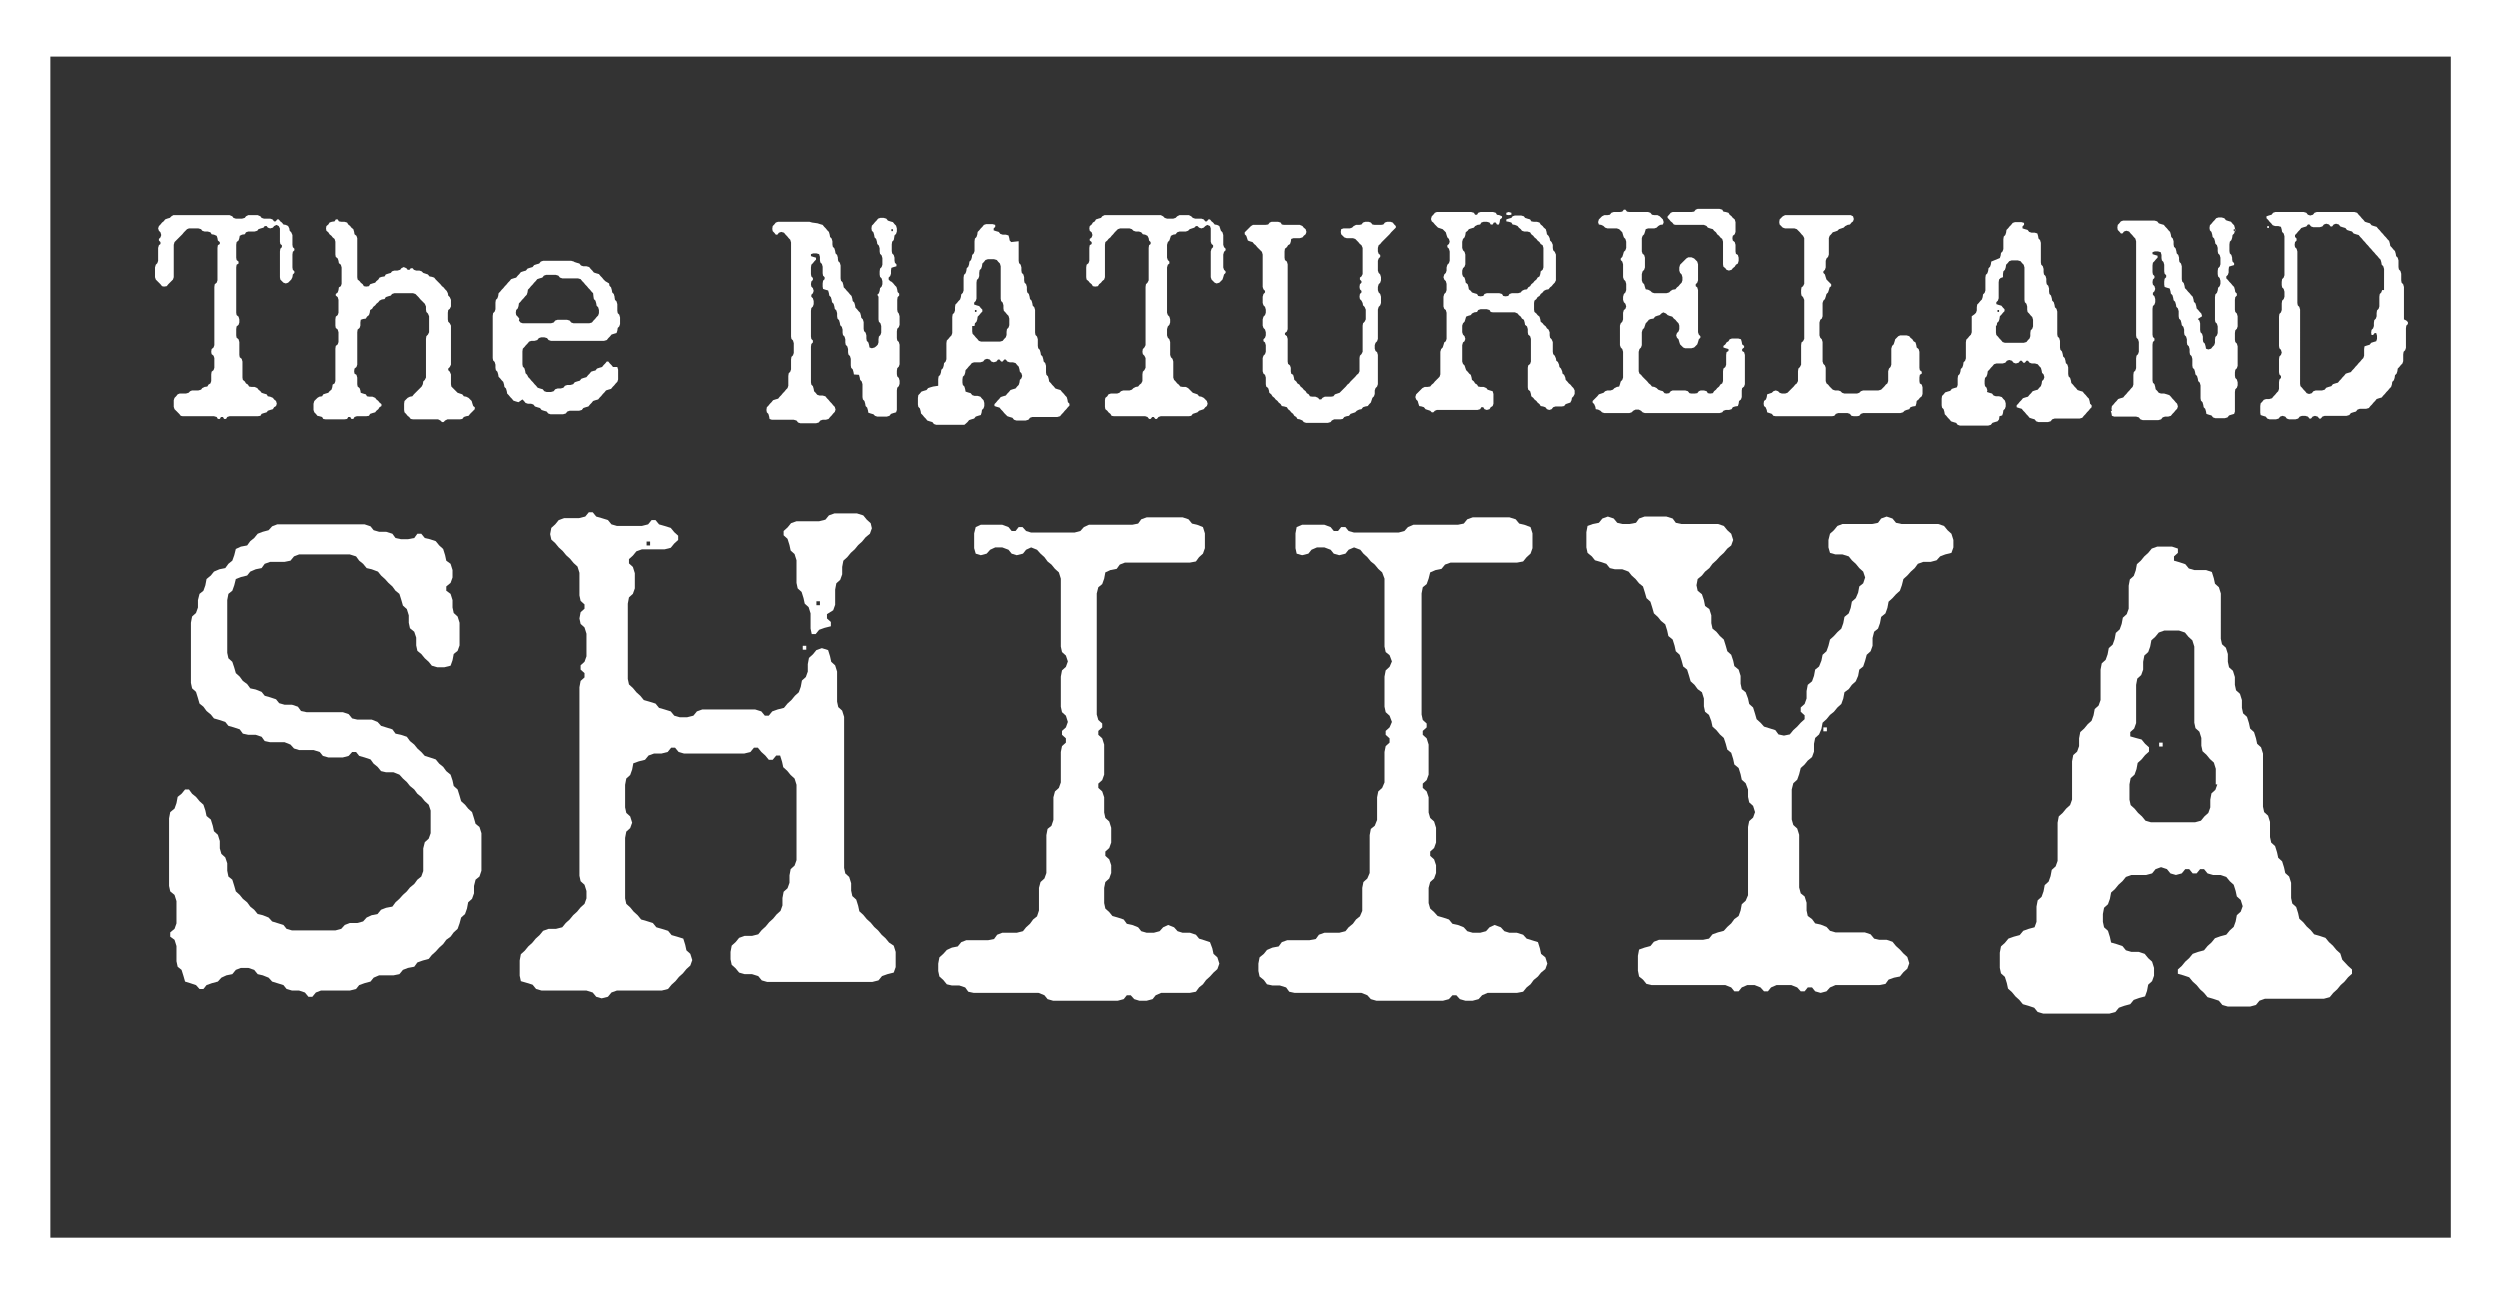
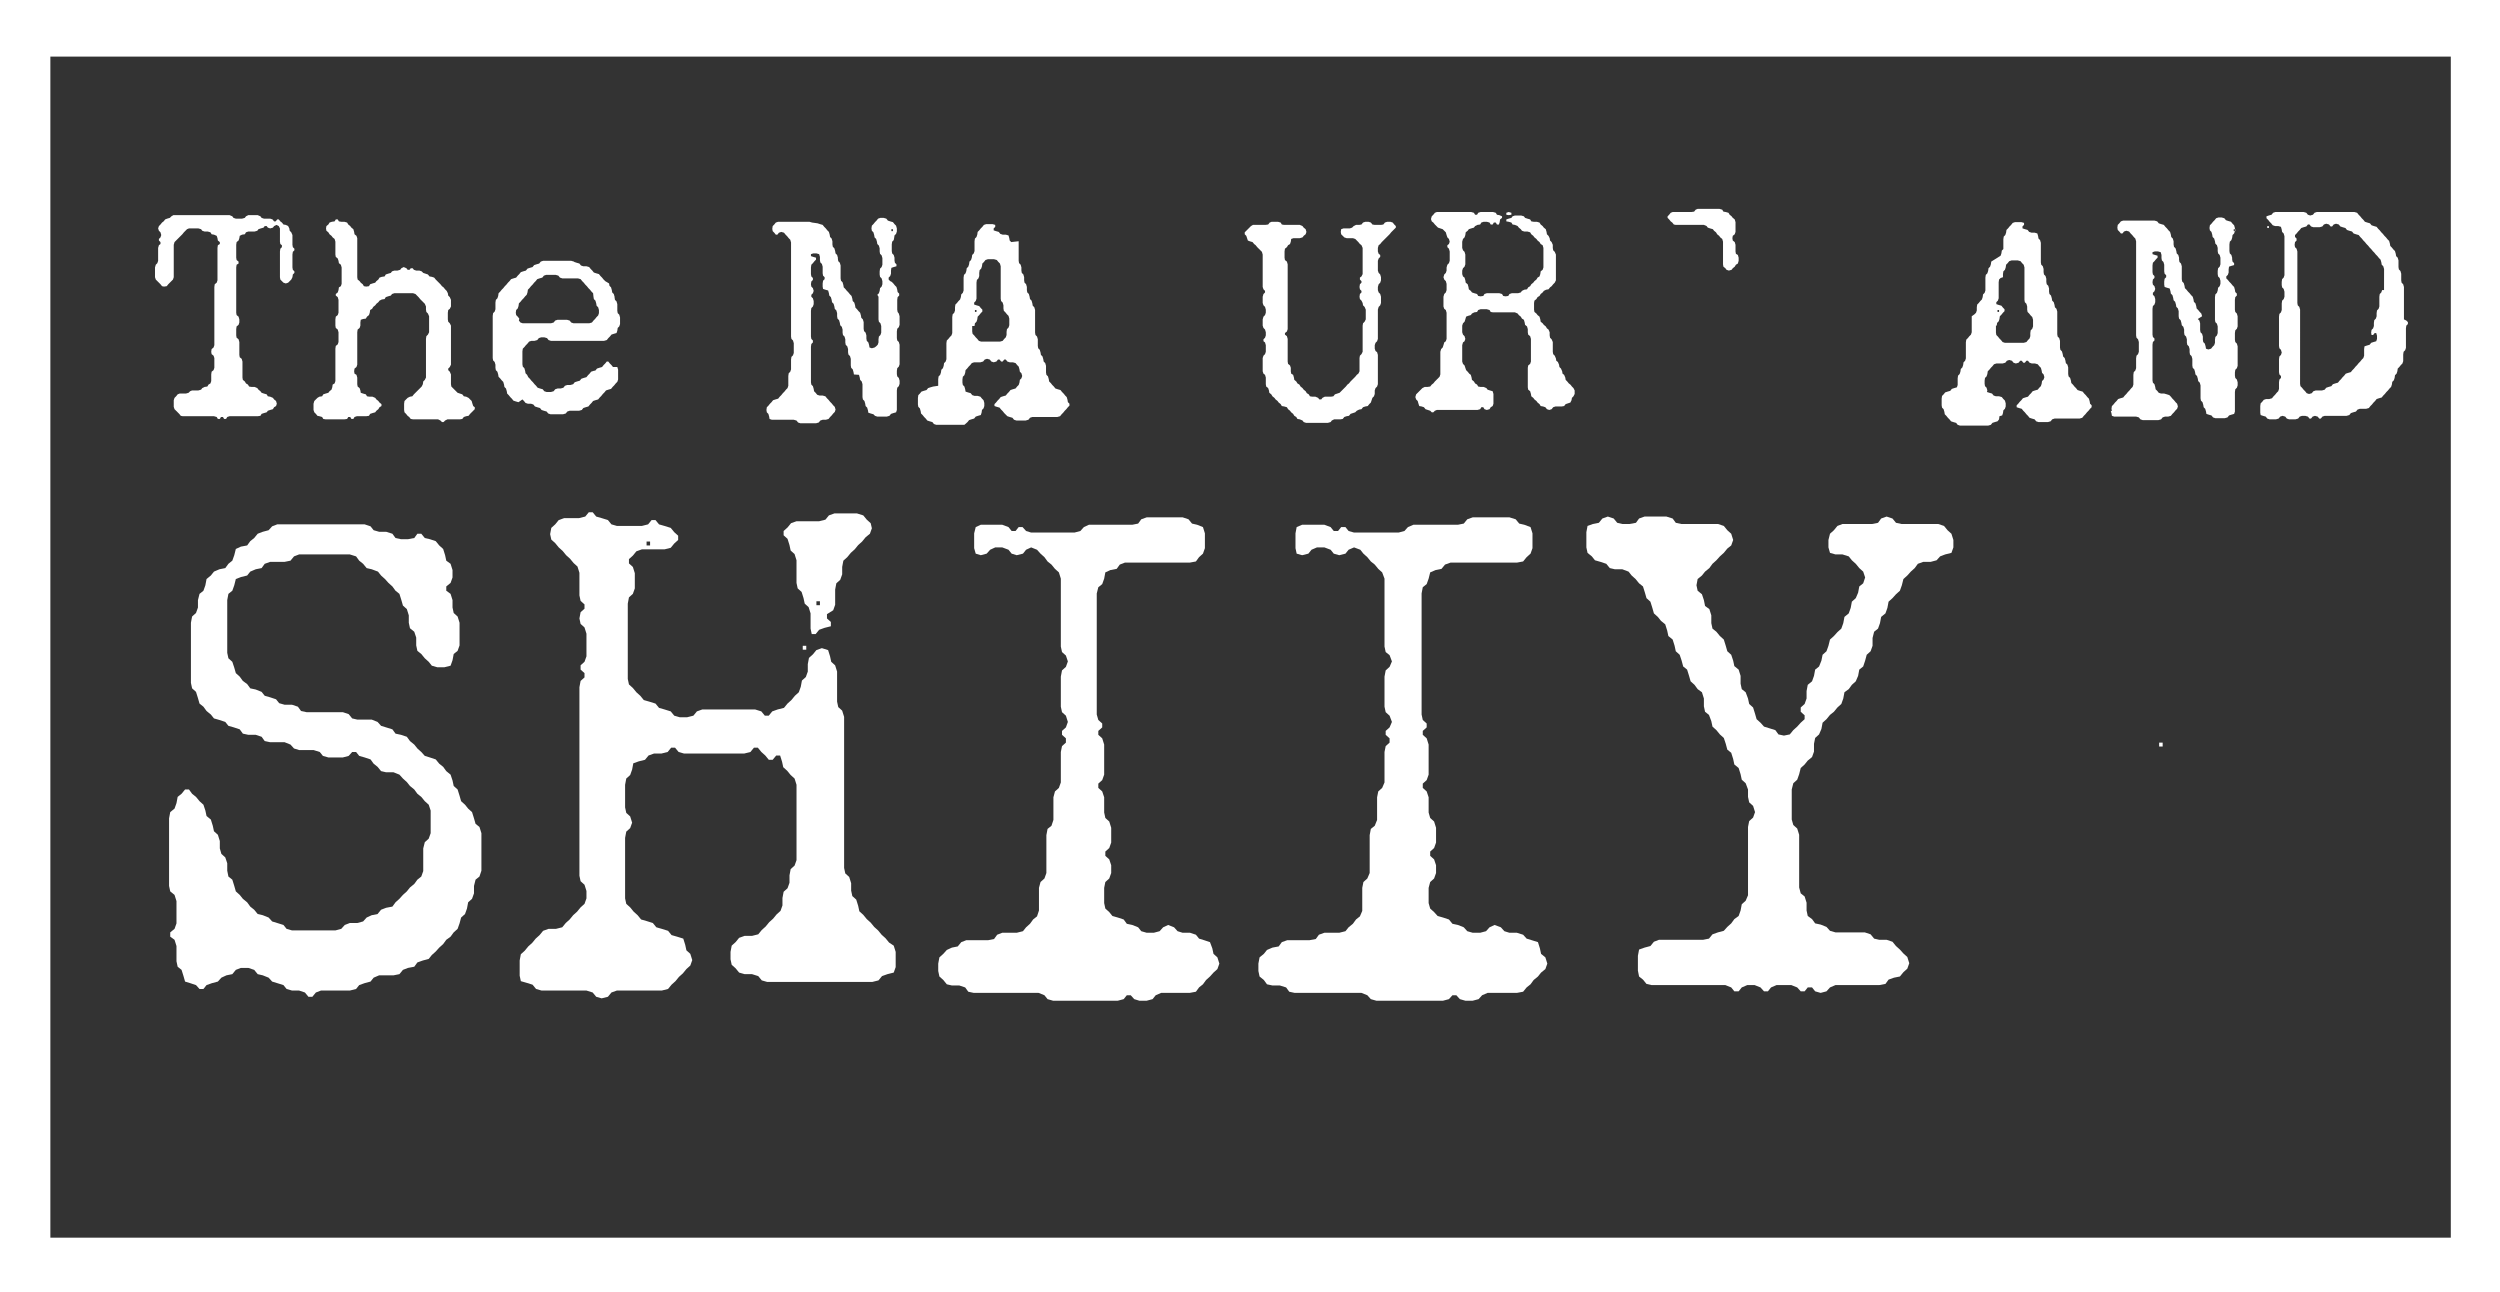
<svg xmlns="http://www.w3.org/2000/svg" version="1.1" id="レイヤー_1" x="0px" y="0px" viewBox="0 0 640.3 330.9" style="enable-background:new 0 0 640.3 330.9;" xml:space="preserve">
  <rect x="0" y="0" width="640.3" height="330.9" fill="#333333" stroke="none" />
  <style type="text/css">
	.st0{fill:#FFFFFF;}
</style>
  <g>
    <rect x="205.6" y="165.4" class="st0" width="0.9" height="1" />
-     <path class="st0" d="M599.9,245.8l-0.5-1.6l-1-0.9l-0.9-1.1l-1-0.9l-0.9-1.1l-1.5-0.5l-1.4-0.4l-0.9-1.1l-1-0.9l-0.9-1.1l-1-0.9   l-0.3-1.4l-0.5-1.6l-1-0.9l-0.3-1.4v-3.9l-0.5-1.6l-1-0.9l-0.3-1.4l-0.5-1.6l-1-0.9l-0.3-1.4l-0.5-1.6l-1-0.9l-0.3-1.4v-3.9   l-0.5-1.6l-1-0.9l-0.3-1.4V193l-0.5-1.6l-1-0.9l-0.3-1.4l-0.5-1.6l-1-0.9l-0.3-1.4l-0.5-1.6l-1-0.9l-0.3-1.4v-2l-0.5-1.6l-1-0.9   l-0.3-1.4v-2l-0.5-1.6l-1-0.9l-0.3-1.4v-2l-0.5-1.6l-1-0.9l-0.3-1.4V152l-0.5-1.6l-1-0.9l-0.3-1.4l-0.5-1.6l-1.5-0.5H562l-1.4-0.4   l-0.9-1.1l-1.5-0.5l-1.4-0.4v-1.1l1-0.9v-1.1l-1.5-0.5h-3.8l-1.4,0.5l-0.9,1.1l-1,0.9l-0.9,1.1l-1,0.9l-0.3,1.6l-0.5,1.4l-1,0.9   l-0.3,1.6v5.9l-0.5,1.4l-1,0.9l-0.3,1.6l-0.5,1.4l-1,0.9l-0.3,1.6l-0.5,1.4l-1,0.9l-0.3,1.6l-0.5,1.4l-1,0.9l-0.3,1.6v7.8l-0.5,1.4   l-1,0.9l-0.3,1.6l-0.5,1.4l-1,0.9l-0.9,1.1l-1,0.9l-0.3,1.6v2l-0.5,1.4l-1,0.9l-0.3,1.6v9.8l-0.5,1.4l-1,0.9l-0.9,1.1l-1,0.9   l-0.3,1.6v9.8l-0.5,1.4l-1,0.9l-0.3,1.6l-0.5,1.4l-1,0.9l-0.3,1.6l-0.5,1.4l-1,0.9l-0.3,1.6v3.9l-0.5,1.4l-1.5,0.4l-1.4,0.5   l-0.9,1.1l-1.5,0.4l-1.4,0.5l-0.9,1.1l-1,0.9l-0.3,1.6v3.9l0.3,1.4l1,0.9l0.5,1.6l0.3,1.4l1,0.9l0.9,1.1l1,0.9l0.9,1.1l1.4,0.4   l1.5,0.5l0.9,1.1l1.4,0.4h17l1.5-0.4l0.9-1.1l1.4-0.5l1.5-0.4l0.9-1.1l1.4-0.5l1.5-0.4l0.5-1.4l0.3-1.6l1-0.9l0.5-1.4v-2l-0.5-1.6   l-1-0.9l-0.9-1.1l-1.5-0.5h-1.9l-1.4-0.4l-0.9-1.1l-1.5-0.5l-1.4-0.4l-0.3-1.4l-0.5-1.6l-1-0.9l-0.3-1.4v-2l0.3-1.6l1-0.9l0.5-1.4   l0.3-1.6l1-0.9l0.9-1.1l1-0.9l0.9-1.1l1.4-0.5h3.8l1.5-0.4l0.9-1.1l1.4-0.5l1.5,0.5l0.9,1.1l1.4,0.4l1.5-0.4l0.9-1.1h1l0.9,1.1h1   l0.9-1.1h1l0.9,1.1l1.4,0.4h1.9l1.5,0.5l0.9,1.1l1,0.9l0.5,1.6l0.3,1.4l1,0.9l0.5,1.6l-0.5,1.4l-1,0.9l-0.3,1.6l-0.5,1.4l-1,0.9   l-0.9,1.1l-1.5,0.4l-1.4,0.5l-0.9,1.1l-1,0.9l-0.9,1.1l-1.5,0.4l-1.4,0.5l-0.9,1.1l-1,0.9l-0.9,1.1l-1,0.9v1.1l1.4,0.4l1.5,0.5   l0.9,1.1l1,0.9l0.9,1.1l1,0.9l0.9,1.1l1.4,0.4l1.5,0.5l0.9,1.1l1.4,0.4h5.7l1.5-0.4l0.9-1.1l1.4-0.5h15.1l1.5-0.4l0.9-1.1l1-0.9   l0.9-1.1l1-0.9l0.9-1.1l1-0.9v-1.1l-1-0.9L599.9,245.8z M567.9,200.9l-0.5,1.4l-1,0.9l-0.3,1.6v2l-0.5,1.4l-1,0.9l-0.9,1.1   l-1.5,0.4h-11.3l-1.4-0.4l-0.9-1.1l-1-0.9l-0.9-1.1l-1-0.9l-0.3-1.4v-3.9l0.3-1.6l1-0.9l0.5-1.4l0.3-1.6l1-0.9l0.9-1.1l1-0.9v-1.1   l-1-0.9l-0.9-1.1L547,189l-1.4-0.4v-1.1l1-0.9l0.5-1.4v-9.8l0.3-1.6l1-0.9l0.5-1.4v-2l0.3-1.6l1-0.9l0.5-1.4l0.3-1.6l1-0.9l0.9-1.1   l1.4-0.5h3.8l1.5,0.5l0.9,1.1l1,0.9l0.5,1.6v19.5l0.3,1.4l1,0.9l0.5,1.6v2l0.3,1.4l1,0.9l0.9,1.1l1,0.9l0.5,1.6V200.9z" />
    <path class="st0" d="M227.7,241.4l-0.9-1.1l-1-0.9l-0.9-1.1l-1-0.9l-0.9-1.1l-1-0.9l-0.9-1.1l-1-0.9l-0.3-1.4l-0.5-1.6l-1-0.9   l-0.3-1.4v-1.9l-0.5-1.6l-1-0.9l-0.3-1.4v-38.7l-0.5-1.6l-1-0.9l-0.3-1.4v-7.7l-0.5-1.6l-1-0.9l-0.3-1.4l-0.5-1.6l-1.6-0.5   l-1.4,0.5l-0.9,1.1l-1,0.9l-0.3,1.6v1.9l-0.5,1.4l-1,0.9l-0.3,1.6l-0.5,1.4l-1,0.9l-0.9,1.1l-1,0.9l-0.9,1.1l-1.6,0.4l-1.4,0.5   l-0.9,1.1h-1l-0.9-1.1l-1.6-0.5h-13.5l-1.4,0.5l-0.9,1.1l-1.6,0.4h-1.9l-1.4-0.4l-0.9-1.1l-1.6-0.5l-1.4-0.4l-0.9-1.1l-1.6-0.5   l-1.4-0.4l-0.9-1.1l-1-0.9l-0.9-1.1l-1-0.9l-0.3-1.4v-19.3l0.3-1.6l1-0.9l0.5-1.4v-3.9l-0.5-1.6l-1-0.9v-1.1l1-0.9l0.9-1.1l1.4-0.5   h5.8l1.6-0.4l0.9-1.1l1-0.9v-1.1l-1-0.9l-0.9-1.1l-1.6-0.5l-1.4-0.4l-0.9-1.1h-1l-0.9,1.1l-1.6,0.4H158l-1.4-0.4l-0.9-1.1l-1.6-0.5   l-1.4-0.4l-0.9-1.1h-1l-0.9,1.1l-1.6,0.4h-3.8l-1.4,0.5l-0.9,1.1l-1,0.9l-0.3,1.6l0.3,1.4l1,0.9l0.9,1.1l1,0.9l0.9,1.1l1,0.9   l0.9,1.1l1,0.9l0.5,1.6v5.8l0.3,1.4l1,0.9v1.1l-1,0.9l-0.3,1.6l0.3,1.4l1,0.9l0.5,1.6v5.8l-0.5,1.4l-1,0.9v1.1l1,0.9v1.1l-1,0.9   l-0.3,1.6v48.3l0.3,1.4l1,0.9l0.5,1.6v1.9l-0.5,1.4l-1,0.9l-0.9,1.1l-1,0.9l-0.9,1.1l-1,0.9l-0.9,1.1l-1.6,0.4h-1.9l-1.4,0.5   l-0.9,1.1l-1,0.9l-0.9,1.1l-1,0.9l-0.9,1.1l-1,0.9l-0.3,1.6v3.9l0.3,1.4l1.4,0.4l1.6,0.5l0.9,1.1l1.4,0.4h11.5l1.6,0.5l0.9,1.1   l1.4,0.4l1.6-0.4l0.9-1.1l1.4-0.5h11.5l1.6-0.4l0.9-1.1l1-0.9l0.9-1.1l1-0.9l0.9-1.1l1-0.9l0.5-1.4l-0.5-1.6l-1-0.9l-0.3-1.4   l-0.5-1.6l-1.6-0.5l-1.4-0.4l-0.9-1.1l-1.6-0.5l-1.4-0.4l-0.9-1.1l-1.6-0.5l-1.4-0.4l-0.9-1.1l-1-0.9l-0.9-1.1l-1-0.9l-0.3-1.4   v-15.5l0.3-1.6l1-0.9l0.5-1.4l-0.5-1.6l-1-0.9l-0.3-1.4v-5.8l0.3-1.6l1-0.9l0.5-1.4l0.3-1.6l1.4-0.5l1.6-0.4l0.9-1.1l1.4-0.5h1.9   l1.6-0.4l0.9-1.1h1l0.9,1.1l1.4,0.4h15.4l1.6-0.4l0.9-1.1h1l0.9,1.1l1,0.9l0.9,1.1h1l0.9-1.1h1l0.5,1.6l0.3,1.4l1,0.9l0.9,1.1   l1,0.9l0.5,1.6v19.3l-0.5,1.4l-1,0.9l-0.3,1.6v1.9l-0.5,1.4l-1,0.9l-0.3,1.6v1.9l-0.5,1.4l-1,0.9l-0.9,1.1l-1,0.9l-0.9,1.1l-1,0.9   l-0.9,1.1l-1.6,0.4h-1.9l-1.4,0.5l-0.9,1.1l-1,0.9l-0.3,1.6v1.9l0.3,1.4l1,0.9l0.9,1.1l1.4,0.4h1.9l1.6,0.5l0.9,1.1l1.4,0.4h26.9   l1.6-0.4l0.9-1.1l1.4-0.5l1.6-0.4l0.5-1.4v-3.9l-0.5-1.6L227.7,241.4z M165.6,138.7h0.9v1h-0.9V138.7z" />
    <path class="st0" d="M213.4,156.3l0.5-1.4V151l0.3-1.6l1-0.9l0.5-1.4v-1.9l0.3-1.6l1-0.9l0.9-1.1l1-0.9l0.9-1.1l1-0.9l0.9-1.1   l1.1-0.9l0.5-1.4L223,134l-1-0.9l-0.9-1.1l-1.6-0.5h-5.8l-1.4,0.5l-0.9,1.1l-1.6,0.4h-5.8l-1.4,0.5l-0.9,1.1l-1,0.9v1.1l1,0.9   l0.5,1.6l0.3,1.4l1,0.9l0.5,1.6v5.8l0.3,1.4l1,0.9l0.5,1.6l0.3,1.4l1,0.9l0.5,1.6v3.9l0.3,1.4h1l0.9-1.1l1.4-0.5l1.6-0.4v-1.1   l-1-0.9v-1.1L213.4,156.3z M210,155h-0.9v-1h0.9V155z" />
    <polygon class="st0" points="121.8,211 121.4,209.6 120.9,208 119.9,207.1 119.1,206.1 118.1,205.2 117.7,203.8 117.2,202.2    116.2,201.3 115.9,199.9 115.4,198.4 114.3,197.5 113.5,196.4 112.5,195.6 111.6,194.5 110.1,194 108.8,193.6 107.9,192.6    106.9,191.7 106.1,190.7 105,189.8 104.2,188.7 102.7,188.2 101.3,187.9 100.5,186.8 98.9,186.3 97.6,185.9 96.7,184.9 95.2,184.3    91.5,184.3 90.2,184 89.3,182.9 87.8,182.4 78.5,182.4 77.1,182.1 76.3,181 74.8,180.5 72.9,180.5 71.5,180.1 70.7,179.1    69.2,178.6 67.8,178.2 67,177.2 65.5,176.6 64.1,176.3 63.3,175.2 62.2,174.4 61.4,173.3 60.4,172.4 60,171 59.5,169.5 58.5,168.6    58.2,167.2 58.2,153.7 58.5,152.1 59.5,151.3 60,149.9 60.4,148.3 61.7,147.8 63.3,147.4 64.1,146.4 65.5,145.8 67,145.5    67.8,144.4 69.2,143.9 72.9,143.9 74.4,143.6 75.3,142.5 76.6,142 89.6,142 91.2,142.5 92,143.6 93,144.4 93.9,145.5 95.2,145.8    96.8,146.4 97.6,147.4 98.6,148.3 99.5,149.3 100.5,150.2 101.3,151.3 102.3,152.1 102.8,153.7 103.2,155.1 104.2,156 104.7,157.6    104.7,159.5 105,160.9 106.1,161.8 106.6,163.3 106.6,165.3 106.9,166.7 107.9,167.5 108.8,168.6 109.8,169.5 110.6,170.5    112,170.9 113.8,170.9 115.4,170.5 115.9,169.1 116.2,167.5 117.2,166.7 117.7,165.3 117.7,159.5 117.2,157.9 116.2,157    115.9,155.6 115.9,153.7 115.4,152.1 114.3,151.3 114.3,150.2 115.4,149.3 115.9,147.9 115.9,146 115.4,144.4 114.3,143.6    114,142.2 113.5,140.6 112.5,139.7 111.6,138.6 110.1,138.1 108.8,137.8 107.9,136.7 106.9,136.7 106.1,137.8 104.5,138.1    102.7,138.1 101.3,137.8 100.5,136.7 98.9,136.2 97.1,136.2 95.7,135.8 94.9,134.8 93.4,134.3 71,134.3 69.7,134.8 68.8,135.8    67.3,136.2 66,136.7 65.1,137.8 64.1,138.6 63.3,139.7 61.7,140 60.4,140.6 60,142.2 59.5,143.6 58.5,144.4 57.7,145.5 56.2,145.8    54.8,146.4 54,147.4 52.9,148.3 52.6,149.9 52.1,151.3 51.1,152.1 50.7,153.7 50.7,155.6 50.2,157 49.2,157.9 48.9,159.5    48.9,174.9 49.2,176.3 50.2,177.2 50.7,178.8 51.1,180.2 52.1,181 52.9,182.1 54,183 54.8,184 56.2,184.4 57.7,184.9 58.5,185.9    59.9,186.3 61.4,186.8 62.2,187.9 63.6,188.2 65.5,188.2 67,188.7 67.8,189.8 69.2,190.1 72.9,190.1 74.4,190.7 75.3,191.7    76.6,192.1 80.3,192.1 81.9,192.6 82.7,193.6 84.1,194 87.8,194 89.3,193.6 90.2,192.6 91.2,192.6 92,193.6 93.4,194 94.9,194.5    95.7,195.6 96.7,196.4 97.6,197.5 98.9,197.8 100.8,197.8 102.3,198.4 103.2,199.4 104.2,200.3 105,201.3 106.1,202.2 106.9,203.3    107.9,204.1 108.8,205.2 109.8,206.1 110.3,207.6 110.3,213.4 109.8,214.8 108.8,215.7 108.4,217.3 108.4,223.1 107.9,224.5    106.9,225.3 106.1,226.4 105,227.3 104.2,228.3 103.2,229.2 102.3,230.2 101.3,231.1 100.5,232.2 98.9,232.5 97.6,233 96.7,234.1    95.2,234.4 93.9,235 93,236 91.5,236.4 89.6,236.4 88.3,236.9 87.4,237.9 85.9,238.3 74.8,238.3 73.4,237.9 72.6,236.9 71,236.4    69.7,236 68.8,235 67.3,234.4 66,234.1 65.1,233 64.1,232.2 63.3,231.1 62.2,230.2 61.4,229.2 60.4,228.3 60,226.9 59.5,225.3    58.5,224.5 58.2,223 58.2,221.1 57.7,219.6 56.7,218.7 56.3,217.3 56.3,215.4 55.8,213.8 54.8,212.9 54.5,211.5 54,209.9 52.9,209    52.6,207.6 52.1,206.1 51.1,205.2 50.2,204.1 49.2,203.3 48.4,202.2 47.4,202.2 46.5,203.3 45.5,204.1 45.2,205.7 44.7,207.1    43.6,208 43.3,209.6 43.3,226.9 43.6,228.3 44.7,229.2 45.2,230.8 45.2,236.5 44.7,237.9 43.6,238.8 43.6,239.9 44.7,240.7    45.2,242.3 45.2,246.2 45.5,247.6 46.5,248.4 47,250 47.4,251.4 48.7,251.8 50.2,252.3 51.1,253.3 52.1,253.3 52.9,252.3    54.3,251.8 55.8,251.4 56.7,250.4 58,249.8 59.5,249.5 60.4,248.4 61.7,247.9 63.6,247.9 65.1,248.4 66,249.5 67.3,249.8    68.8,250.4 69.7,251.4 71,251.8 72.6,252.3 73.4,253.3 74.8,253.7 76.6,253.7 78.1,254.2 79,255.3 80,255.3 80.9,254.2 82.2,253.7    89.6,253.7 91.2,253.3 92,252.3 93.4,251.8 94.9,251.4 95.7,250.4 97.1,249.8 100.8,249.8 102.3,249.5 103.2,248.4 104.5,247.9    106.1,247.6 106.9,246.5 108.3,246 109.8,245.6 110.6,244.6 111.6,243.7 112.5,242.7 113.5,241.8 114.3,240.7 115.4,239.9    116.2,238.8 117.2,237.9 117.7,236.5 118.1,235 119.1,234.1 119.6,232.7 119.9,231.1 120.9,230.2 121.4,228.8 121.4,226.9    121.8,225.3 122.8,224.5 123.3,223 123.3,213.4 122.8,211.8  " />
    <polygon class="st0" points="498.8,135.8 497.9,134.7 496.4,134.2 487,134.2 485.6,133.9 484.7,132.8 483.2,132.3 481.8,132.8    481,133.9 479.5,134.2 471.9,134.2 470.6,134.7 469.7,135.8 468.7,136.7 468.3,138.3 468.3,140.2 468.7,141.6 470.1,142 471.9,142    473.5,142.5 474.3,143.5 475.3,144.4 476.2,145.5 477.2,146.4 477.7,147.9 477.2,149.4 476.2,150.2 475.9,151.8 475.3,153.2    474.3,154.1 474,155.7 473.5,157.1 472.4,158 472.1,159.6 471.6,161 470.6,161.9 469.7,162.9 468.7,163.8 468.3,165.4 467.8,166.8    466.8,167.7 466.5,169.2 465.9,170.7 464.9,171.5 464.6,173.1 464.1,174.5 463,175.4 462.7,177 462.7,178.9 462.2,180.3    461.2,181.2 461.2,182.3 462.2,183.2 462.2,184.2 461.2,185.1 460.3,186.1 459.3,187 458.4,188.1 456.9,188.4 455.5,188.1    454.7,187 453.1,186.5 451.8,186.1 450.9,185.1 449.9,184.2 449.5,182.8 449,181.2 448,180.3 447.7,178.9 447.1,177.3 446.1,176.5    445.8,175.1 445.8,173.1 445.3,171.5 444.2,170.6 443.9,169.2 443.4,167.7 442.4,166.8 442,165.4 441.5,163.8 440.5,162.9    439.6,161.8 438.6,161 438.3,159.6 438.3,157.6 437.8,156 436.7,155.2 436.4,153.7 435.9,152.2 434.8,151.3 434.5,149.9    434.8,148.3 435.9,147.4 436.7,146.4 437.8,145.5 438.6,144.4 439.6,143.5 440.5,142.5 441.5,141.6 442.4,140.5 443.4,139.7    443.9,138.3 443.4,136.7 442.4,135.8 441.5,134.7 440,134.2 430.6,134.2 429.2,133.9 428.4,132.8 426.8,132.3 421.2,132.3    419.8,132.8 419,133.9 417.4,134.2 415.5,134.2 414.2,133.9 413.3,132.8 411.8,132.3 410.4,132.8 409.5,133.9 408,134.2    406.6,134.7 406.3,136.3 406.3,140.2 406.6,141.6 407.7,142.5 408.5,143.5 409.9,143.9 411.4,144.4 412.3,145.5 413.6,145.8    415.5,145.8 417.1,146.4 417.9,147.4 418.9,148.3 419.8,149.4 420.8,150.2 421.3,151.8 421.7,153.2 422.7,154.1 423.2,155.7    423.6,157.1 424.6,158 425.4,159 426.5,159.9 427,161.5 427.3,162.9 428.4,163.8 428.9,165.4 429.2,166.8 430.2,167.7 430.7,169.2    431.1,170.7 432.1,171.5 432.6,173.1 433,174.5 434,175.4 434.8,176.5 435.9,177.3 436.4,178.9 436.4,180.9 436.7,182.3    437.7,183.1 438.3,184.7 438.6,186.1 439.6,187 440.5,188.1 441.5,189 442,190.5 442.4,192 443.4,192.8 443.9,194.4 444.2,195.8    445.3,196.7 445.8,198.3 446.1,199.7 447.1,200.6 447.7,202.2 447.7,204.1 448,205.5 449,206.4 449.5,208 449,209.4 448,210.3    447.7,211.8 447.7,229.3 447.1,230.7 446.1,231.6 445.8,233.2 445.3,234.6 444.2,235.4 443.4,236.5 442.4,237.4 441.5,238.4    440,238.8 438.6,239.3 437.7,240.4 436.2,240.7 424.9,240.7 423.6,241.2 422.7,242.3 421.2,242.7 419.8,243.2 419.5,244.8    419.5,248.6 419.8,250.1 420.8,250.9 421.7,252 423,252.3 441.9,252.3 443.4,252.9 444.2,253.9 445.3,253.9 446.1,252.9    447.5,252.3 449.4,252.3 450.9,252.9 451.8,253.9 452.8,253.9 453.6,252.9 455,252.3 458.8,252.3 460.3,252.9 461.2,253.9    462.2,253.9 463,252.9 464.1,252.9 464.9,253.9 466.3,254.3 467.8,253.9 468.7,252.9 470.1,252.3 481.3,252.3 482.9,252    483.7,250.9 485.1,250.4 486.6,250.1 487.5,249 488.5,248.1 489,246.7 488.5,245.1 487.5,244.2 486.6,243.2 485.6,242.3    484.7,241.2 483.2,240.7 481.3,240.7 480,240.4 479.1,239.3 477.6,238.8 470.1,238.8 468.7,238.4 467.8,237.4 466.3,236.8    464.9,236.5 464.1,235.4 463,234.6 462.7,233.2 462.7,231.2 462.2,229.6 461.2,228.8 460.8,227.3 460.8,213.8 460.3,212.2    459.3,211.3 458.9,209.9 458.9,202.2 459.3,200.6 460.3,199.7 460.8,198.3 461.2,196.7 462.2,195.8 463,194.8 464.1,193.9    464.6,192.5 464.6,190.5 464.9,189 465.9,188.1 466.5,186.7 466.8,185.1 467.8,184.2 468.7,183.1 469.7,182.3 470.6,181.2    471.6,180.3 472.1,178.9 472.4,177.3 473.5,176.5 474.3,175.4 475.3,174.5 475.9,173.1 476.2,171.5 477.2,170.7 477.7,169.2    478.1,167.7 479.1,166.8 479.6,165.4 479.6,163.4 480,161.8 481,161 481.5,159.6 481.8,158 482.9,157.1 483.4,155.7 483.7,154.1    484.7,153.2 485.6,152.2 486.6,151.3 487.1,149.9 487.5,148.3 488.5,147.4 489.4,146.4 490.4,145.5 491.2,144.4 492.6,143.9    494.5,143.9 496,143.5 496.9,142.5 498.2,142 499.8,141.6 500.3,140.2 500.3,138.3 499.8,136.7  " />
-     <rect x="467" y="186.3" class="st0" width="0.9" height="1" />
    <rect x="553" y="190.2" class="st0" width="0.9" height="1" />
    <polygon class="st0" points="394.7,244.3 394.4,242.9 393.9,241.3 392.3,240.8 391,240.4 390.1,239.4 388.5,238.9 386.6,238.9    385.3,238.5 384.4,237.5 382.8,236.9 381.5,237.5 380.6,238.5 379.1,238.9 377.2,238.9 375.8,238.5 374.9,237.5 373.4,236.9    372,236.6 371.1,235.5 369.6,235 368.2,234.6 367.3,233.6 366.3,232.7 365.9,231.3 365.9,227.4 366.3,225.9 367.3,225 367.8,223.6    367.8,221.6 367.3,220.1 366.3,219.2 366.3,218.1 367.3,217.2 367.8,215.8 367.8,212 367.3,210.4 366.3,209.5 365.9,208.1    365.9,204.2 365.4,202.7 364.4,201.8 364.4,200.7 365.4,199.8 365.9,198.4 365.9,190.7 365.4,189.1 364.4,188.2 364.4,187.2    365.4,186.3 365.4,185.3 364.4,184.4 364.1,183 364.1,152 364.4,150.4 365.4,149.6 365.9,148.2 366.3,146.6 367.7,146 369.2,145.7    370.1,144.6 371.5,144.1 388.5,144.1 390.1,143.8 391,142.7 392,141.8 392.5,140.4 392.5,136.6 392,135 390.4,134.4 389.1,134.1    388.2,133 386.6,132.5 377.2,132.5 375.8,133 374.9,134.1 373.4,134.4 362,134.4 360.6,135 359.7,136 358.2,136.4 346.8,136.4    345.4,136 344.6,135 343.5,135 342.7,136 341.6,136 340.8,135 339.2,134.4 333.5,134.4 332.1,135 331.8,136.6 331.8,140.4    332.1,141.8 333.5,142.2 335.1,141.8 335.9,140.8 337.3,140.2 339.2,140.2 340.8,140.8 341.6,141.8 343,142.2 344.6,141.8    345.4,140.8 346.8,140.2 348.4,140.8 349.2,141.8 350.2,142.7 351.1,143.8 352.1,144.6 353,145.7 354,146.6 354.6,148.2    354.6,165.6 354.9,167 355.9,167.8 356.5,169.4 355.9,170.8 354.9,171.7 354.6,173.3 354.6,181 354.9,182.4 355.9,183.3    356.5,184.9 355.9,186.3 354.9,187.2 354.9,188.2 355.9,189.1 355.9,190.2 354.9,191.1 354.6,192.6 354.6,200.4 354,201.8    353,202.7 352.7,204.2 352.7,210 352.1,211.5 351.1,212.3 350.8,213.9 350.8,223.6 350.2,225 349.2,225.9 348.9,227.4 348.9,233.3    348.3,234.7 347.3,235.5 346.5,236.6 345.4,237.5 344.6,238.5 343,238.9 339.2,238.9 337.8,239.4 337,240.5 335.4,240.8    329.7,240.8 328.3,241.3 327.5,242.4 325.9,242.7 324.5,243.3 323.7,244.3 322.6,245.2 322.3,246.8 322.3,248.7 322.6,250.1    323.7,251 324.5,252.1 325.9,252.4 327.8,252.4 329.4,252.9 330.2,254 331.6,254.3 348.7,254.3 350.2,254.9 351.1,255.9    352.5,256.3 369.6,256.3 371.1,255.9 372,254.9 373,254.9 373.9,255.9 375.3,256.3 377.2,256.3 378.7,255.9 379.6,254.9 381,254.3    388.5,254.3 390.1,254 391,252.9 392,252.1 392.8,251 393.9,250.1 394.7,249.1 395.8,248.2 396.3,246.8 395.8,245.2  " />
    <polygon class="st0" points="310.8,244.3 310.5,242.9 309.9,241.3 308.4,240.8 307.1,240.4 306.3,239.4 304.8,238.9 302.9,238.9    301.6,238.5 300.7,237.5 299.2,236.9 297.9,237.5 297,238.5 295.5,238.9 293.7,238.9 292.3,238.5 291.5,237.5 290,236.9    288.6,236.6 287.8,235.5 286.3,235 284.9,234.6 284.1,233.6 283.1,232.7 282.8,231.3 282.8,227.4 283.1,225.9 284.1,225    284.6,223.6 284.6,221.6 284.1,220.1 283.1,219.2 283.1,218.1 284.1,217.2 284.6,215.8 284.6,212 284.1,210.4 283.1,209.5    282.8,208.1 282.8,204.2 282.3,202.7 281.3,201.8 281.3,200.7 282.3,199.8 282.8,198.4 282.8,190.7 282.3,189.1 281.3,188.2    281.3,187.2 282.3,186.3 282.3,185.3 281.3,184.4 280.9,183 280.9,152 281.3,150.4 282.3,149.6 282.8,148.2 283.1,146.6 284.4,146    286,145.7 286.8,144.6 288.1,144.1 304.7,144.1 306.3,143.8 307.1,142.7 308.1,141.8 308.6,140.4 308.6,136.6 308.1,135    306.6,134.4 305.3,134.1 304.4,133 302.9,132.5 293.7,132.5 292.3,133 291.5,134.1 290,134.4 278.9,134.4 277.6,135 276.7,136    275.2,136.4 264.1,136.4 262.8,136 261.9,135 260.9,135 260.1,136 259.1,136 258.3,135 256.7,134.4 251.2,134.4 249.9,135    249.5,136.6 249.5,140.4 249.9,141.8 251.2,142.2 252.7,141.8 253.6,140.8 254.9,140.2 256.7,140.2 258.3,140.8 259.1,141.8    260.4,142.2 262,141.8 262.8,140.8 264.1,140.2 265.6,140.8 266.5,141.8 267.5,142.7 268.3,143.8 269.3,144.6 270.2,145.7    271.2,146.6 271.7,148.2 271.7,165.6 272,167 273,167.9 273.5,169.4 273,170.8 272,171.7 271.7,173.3 271.7,181 272,182.4    273,183.3 273.5,184.9 273,186.3 272,187.2 272,188.2 273,189.1 273,190.2 272,191.1 271.7,192.6 271.7,200.4 271.2,201.8    270.2,202.7 269.8,204.2 269.8,210 269.3,211.5 268.3,212.3 268,213.9 268,223.6 267.5,225 266.5,225.9 266.1,227.4 266.1,233.2    265.6,234.7 264.6,235.5 263.8,236.6 262.8,237.5 262,238.5 260.4,238.9 256.7,238.9 255.4,239.4 254.6,240.5 253.1,240.8    247.5,240.8 246.2,241.3 245.3,242.4 243.8,242.7 242.5,243.3 241.6,244.3 240.6,245.2 240.3,246.8 240.3,248.7 240.6,250.1    241.6,251 242.5,252.1 243.8,252.4 245.7,252.4 247.2,252.9 248,254 249.4,254.3 266,254.3 267.5,254.9 268.3,255.9 269.7,256.3    286.3,256.3 287.8,255.9 288.6,254.9 289.6,254.9 290.5,255.9 291.8,256.3 293.7,256.3 295.2,255.9 296,254.9 297.4,254.3    304.7,254.3 306.3,254 307.1,252.9 308.1,252.1 308.9,251 309.9,250.1 310.8,249.1 311.8,248.2 312.3,246.8 311.8,245.2  " />
    <polygon class="st0" points="80.9,106 81.3,106.5 81.8,106.6 82.5,106.8 82.8,107.3 83.4,107.4 88.2,107.4 88.9,107.3 89.2,106.8    89.7,106.8 90,107.3 90.5,107.3 90.8,106.8 91.4,106.6 93.8,106.6 94.5,106.5 94.8,106 95.4,105.8 96.1,105.6 96.4,105.2    96.9,104.8 97.2,104.3 97.7,104 97.7,103.5 97.2,103.1 96.9,102.7 96.4,102.3 96.1,101.9 95.4,101.6 94.6,101.6 94,101.5 93.7,101    93,100.8 92.4,100.6 92.3,100 92.1,99.4 91.6,99 91.5,98.4 91.5,96.7 91.3,96 90.8,95.7 90.7,95.1 90.8,94.4 91.3,94 91.5,93.4    91.5,85.1 91.6,84.4 92.1,84 92.3,83.4 92.3,82.6 92.4,81.9 93,81.7 93.7,81.6 94,81.1 94.5,80.7 94.7,80.1 94.8,79.4 95.3,79.1    95.6,78.6 96.1,78.2 96.4,77.8 96.9,77.4 97.2,77 97.8,76.7 98.5,76.6 98.8,76.1 99.4,75.9 100.1,75.7 100.4,75.3 101,75.1    105.8,75.1 106.4,75.3 106.8,75.7 107.2,76.1 107.6,76.6 108,77 108.4,77.4 108.8,77.8 109.1,78.5 109.1,79.3 109.2,79.9    109.6,80.3 109.9,81 109.9,85.1 109.6,85.7 109.2,86.1 109.1,86.8 109.1,96.7 108.8,97.3 108.4,97.7 108.3,98.4 108,99 107.6,99.4    107.2,99.8 106.8,100.2 106.4,100.6 106,101 105.6,101.5 105,101.6 104.4,101.9 104,102.3 103.6,102.7 103.5,103.4 103.5,105    103.6,105.6 104,106 104.4,106.5 104.8,106.8 105.2,107.3 105.8,107.4 112.2,107.4 112.8,107.7 113.2,108.1 113.6,108.1 114,107.7    114.6,107.4 117.8,107.4 118.4,107.3 118.8,106.8 119.4,106.6 120,106.5 120.4,106 120.8,105.6 121.2,105.2 121.6,104.8    121.6,104.3 121.2,104 121,103.4 120.8,102.7 120.4,102.3 120,101.9 119.4,101.6 118.8,101.5 118.4,101 117.8,100.8 117.2,100.6    116.8,100.2 116.4,99.8 116,99.4 115.6,99 115.5,98.4 115.5,95.9 115.2,95.2 114.8,94.8 114.8,94.4 115.2,94 115.5,93.4    115.5,83.4 115.2,82.8 114.8,82.4 114.7,81.8 114.7,80.1 114.8,79.4 115.2,79.1 115.5,78.5 115.5,76.8 115.2,76.1 114.8,75.7    114.7,75.1 114.4,74.5 114,74.1 113.6,73.6 113.2,73.3 112.8,72.8 112.4,72.4 112,72 111.6,71.6 111.2,71.1 110.6,70.9 110,70.8    109.6,70.3 109,70.1 108.4,69.9 108,69.5 107.4,69.3 106.6,69.3 106,69.1 105.7,68.7 105.2,68.7 104.9,69.1 104.4,69.1 104.1,68.7    103.4,68.4 102.8,68.7 102.5,69.1 101.8,69.3 101,69.3 100.4,69.5 100.1,69.9 99.4,70.1 98.8,70.3 98.5,70.8 97.8,70.9 97.2,71.1    96.9,71.6 96.4,72 96.1,72.4 95.4,72.6 94.8,72.8 94.5,73.3 93.8,73.4 93.2,73.3 92.9,72.8 92.4,72.4 92.1,72 91.6,71.6 91.5,71    91.5,61 91.3,60.4 90.8,60 90.7,59.4 90.5,58.7 90,58.3 89.7,57.9 89.2,57.5 88.9,57 88.2,56.8 87.4,56.8 86.8,56.7 86.5,56.2    86,56.2 85.7,56.7 85,56.8 84.4,57 84.1,57.5 83.6,57.9 83.5,58.5 83.6,59.1 84.1,59.5 84.4,60 84.9,60.4 85.2,60.8 85.7,61.2    85.9,61.9 85.9,65.2 86,65.8 86.5,66.2 86.7,66.8 86.8,67.4 87.3,67.8 87.5,68.5 87.5,72.7 87.3,73.3 86.8,73.6 86.7,74.3    86.5,74.9 86,75.3 86,75.7 86.5,76.1 86.7,76.8 86.7,80.1 86.5,80.7 86,81.1 85.9,81.8 85.9,83.4 86,84 86.5,84.4 86.7,85.1    86.7,87.6 86.5,88.2 86,88.6 85.9,89.3 85.9,97.6 85.7,98.2 85.2,98.5 85.1,99.2 84.9,99.8 84.4,100.2 84.1,100.6 83.4,100.8    82.8,101 82.5,101.5 81.8,101.6 81.3,101.9 80.9,102.3 80.5,102.7 80.3,103.4 80.3,105 80.5,105.6  " />
    <path class="st0" d="M247.8,108.1l0.4-0.5l0.6-0.2l0.7-0.2l0.4-0.5l0.6-0.2l0.7-0.2l0.2-0.6l0.1-0.7l0.4-0.4l0.2-0.6v-0.8l-0.2-0.7   l-0.4-0.4l-0.4-0.5l-0.7-0.2h-0.8l-0.6-0.2l-0.4-0.5l-0.7-0.2l-0.6-0.2l-0.1-0.6l-0.2-0.7l-0.4-0.4l-0.1-0.6v-0.8l0.1-0.7l0.4-0.4   l0.2-0.6l0.1-0.7l0.4-0.4l0.4-0.5l0.4-0.4l0.4-0.5l0.6-0.2h1.6l0.7-0.2l0.4-0.5l0.6-0.2l0.7,0.2l0.4,0.5l0.6,0.2l0.7-0.2l0.4-0.5   h0.4l0.4,0.5h0.4l0.4-0.5h0.4l0.4,0.5l0.6,0.2h0.8l0.7,0.2l0.4,0.5l0.4,0.4l0.2,0.7l0.1,0.6l0.4,0.4l0.2,0.7l-0.2,0.6l-0.4,0.4   l-0.1,0.7l-0.2,0.6l-0.4,0.4l-0.4,0.5l-0.7,0.2l-0.6,0.2l-0.4,0.5l-0.4,0.4l-0.4,0.5l-0.7,0.2l-0.6,0.2l-0.4,0.5l-0.4,0.4l-0.4,0.5   l-0.4,0.4v0.5l0.6,0.2l0.7,0.2l0.4,0.5l0.4,0.4l0.4,0.5l0.4,0.4l0.4,0.4l0.6,0.2l0.7,0.2l0.4,0.5l0.6,0.2h2.4l0.7-0.2l0.4-0.5   l0.6-0.2h6.4l0.7-0.2l0.4-0.5l0.4-0.4l0.4-0.5l0.4-0.4l0.4-0.5l0.4-0.4v-0.5l-0.4-0.4l-0.1-0.6l-0.2-0.7l-0.4-0.4l-0.4-0.5   l-0.4-0.4l-0.4-0.5l-0.7-0.2l-0.6-0.2l-0.4-0.5l-0.4-0.4l-0.4-0.5l-0.4-0.4l-0.1-0.6l-0.2-0.7l-0.4-0.4l-0.1-0.6v-1.7l-0.2-0.7   l-0.4-0.4l-0.1-0.6l-0.2-0.7l-0.4-0.4l-0.1-0.6l-0.2-0.7l-0.4-0.4l-0.1-0.6v-1.7l-0.2-0.7l-0.4-0.4l-0.1-0.6v-5.8l-0.2-0.7   l-0.4-0.4l-0.1-0.6l-0.2-0.7l-0.4-0.4l-0.1-0.6l-0.2-0.7l-0.4-0.4l-0.1-0.6v-0.8l-0.2-0.7l-0.4-0.4l-0.1-0.6v-0.8l-0.2-0.7   l-0.4-0.4l-0.1-0.6v-0.8l-0.2-0.7l-0.4-0.4l-0.1-0.6v-5L259,62l-0.4-0.4l-0.1-0.6l-0.2-0.7l-0.7-0.2h-0.8l-0.6-0.2l-0.4-0.5   l-0.7-0.2l-0.6-0.2v-0.5l0.4-0.4v-0.5l-0.7-0.2h-1.6l-0.6,0.2l-0.4,0.5l-0.4,0.4l-0.4,0.5l-0.4,0.4l-0.1,0.7l-0.2,0.6l-0.4,0.4   l-0.1,0.7v2.5l-0.2,0.6l-0.4,0.4l-0.1,0.7l-0.2,0.6l-0.4,0.4l-0.1,0.7l-0.2,0.6l-0.4,0.4l-0.1,0.7l-0.2,0.6l-0.4,0.4l-0.1,0.7v3.3   l-0.2,0.6l-0.4,0.4l-0.1,0.7l-0.2,0.6l-0.4,0.4l-0.4,0.5l-0.4,0.4l-0.1,0.7v0.8l-0.2,0.6l-0.4,0.4l-0.1,0.7v4.1l-0.2,0.6l-0.4,0.4   l-0.4,0.5l-0.4,0.4l-0.1,0.7v4.1l-0.2,0.6l-0.4,0.4l-0.1,0.7l-0.2,0.6l-0.4,0.4l-0.1,0.7l-0.2,0.6l-0.4,0.4l-0.1,0.7v1.7L239,99   l-0.7,0.2l-0.6,0.2l-0.4,0.5l-0.7,0.2l-0.6,0.2l-0.4,0.5l-0.4,0.4l-0.1,0.7v1.7l0.1,0.6l0.4,0.4l0.2,0.7l0.1,0.6l0.4,0.4l0.4,0.5   l0.4,0.4l0.4,0.5l0.6,0.2l0.7,0.2l0.4,0.5l0.6,0.2h7.2L247.8,108.1z M249.7,79.4h0.4v0.5h-0.4V79.4z M249.6,83.5l0.1-0.7l0.4-0.4   l0.2-0.6l0.1-0.7l0.4-0.4l0.4-0.5l0.4-0.4v-0.5l-0.4-0.4l-0.4-0.5l-0.7-0.2l-0.6-0.2v-0.5l0.4-0.4l0.2-0.6v-4.1l0.1-0.7l0.4-0.4   l0.2-0.6v-0.8l0.1-0.7l0.4-0.4l0.2-0.6l0.1-0.7l0.4-0.4l0.4-0.5l0.6-0.2h1.6l0.7,0.2l0.4,0.5l0.4,0.4l0.2,0.7v8.3l0.1,0.6l0.4,0.4   l0.2,0.7v0.8l0.1,0.6l0.4,0.4l0.4,0.5l0.4,0.4l0.2,0.7v1.7l-0.2,0.6l-0.4,0.4l-0.1,0.7v0.8l-0.2,0.6l-0.4,0.4l-0.4,0.5l-0.7,0.2   h-4.8l-0.6-0.2l-0.4-0.5l-0.4-0.4l-0.4-0.5l-0.4-0.4l-0.1-0.6V83.5z" />
    <polygon class="st0" points="387.1,55 387.1,54.5 386.4,54.3 385.8,54.5 385.8,55 386.4,55.1  " />
    <polygon class="st0" points="43.9,72 44.3,71.6 44.5,71 44.5,62.7 44.7,62 45.1,61.6 45.5,61.2 45.9,60.8 46.3,60.4 46.7,60    47.1,59.5 47.5,59.1 47.9,58.7 48.4,58.5 50.8,58.5 51.5,58.7 51.8,59.1 52.4,59.3 53.2,59.3 53.9,59.5 54.2,60 54.8,60.1    55.5,60.4 55.7,61 55.8,61.6 56.3,62 56.3,62.5 55.8,62.8 55.7,63.5 55.7,71.8 55.5,72.4 55,72.8 54.9,73.5 54.9,88.4 54.7,89    54.2,89.4 54.1,90.1 54.2,90.7 54.7,91.1 54.9,91.7 54.9,94.2 54.7,94.8 54.2,95.2 54.1,95.9 54.1,97.6 53.9,98.2 53.4,98.5    53.1,99 52.4,99.1 51.8,99.4 51.5,99.8 50.8,100 49.2,100 48.7,100.2 48.3,100.6 47.6,100.8 46,100.8 45.5,101 45.1,101.5    44.7,101.9 44.5,102.5 44.5,104.2 44.7,104.8 45.1,105.2 45.5,105.6 45.9,106 46.3,106.5 46.8,106.6 54.8,106.6 55.5,106.8    55.8,107.3 56.3,107.3 56.6,106.8 57.1,106.8 57.4,107.3 57.9,107.3 58.2,106.8 58.8,106.6 66,106.6 66.7,106.5 67,106 67.6,105.8    68.3,105.6 68.6,105.2 69.2,105 69.9,104.8 70.2,104.3 70.7,104 70.9,103.4 70.7,102.7 70.2,102.3 69.9,101.9 69.2,101.6    68.6,101.5 68.3,101 67.6,100.8 67,100.6 66.7,100.2 66.2,99.8 65.9,99.4 65.2,99.1 64.4,99.1 63.8,99 63.5,98.5 63,98.2    62.7,97.7 62.2,97.3 62.1,96.7 62.1,92.6 61.9,91.9 61.4,91.5 61.3,90.9 61.3,87.6 61.1,86.9 60.6,86.5 60.5,85.9 60.5,84.3    60.6,83.6 61.1,83.2 61.3,82.6 61.3,81.8 61.1,81.1 60.6,80.7 60.5,80.1 60.5,68.5 60.6,67.8 61.1,67.5 61.1,67 60.6,66.6 60.5,66    60.5,62.7 60.6,62 61.1,61.6 61.3,61 61.4,60.4 62,60.1 62.7,60 63,59.5 63.6,59.3 65.2,59.3 65.9,59.1 66.2,58.7 66.8,58.5    67.5,58.3 67.8,57.9 68.3,57.9 68.6,58.3 69.2,58.5 69.9,58.3 70.2,57.9 70.8,57.6 71.4,57.9 71.7,58.5 71.7,61.9 71.8,62.5    72.2,62.8 72.2,63.3 71.8,63.7 71.7,64.4 71.7,71 71.8,71.6 72.2,72 72.6,72.4 73.2,72.6 73.8,72.4 74.2,72 74.6,71.6 74.9,71    75,70.3 75.4,69.9 75.4,69.5 75,69.1 74.9,68.5 74.9,65.2 75,64.5 75.4,64.1 75.4,63.7 75,63.3 74.9,62.7 74.9,60.2 74.6,59.5    74.2,59.1 74.1,58.5 73.8,57.9 73.2,57.6 72.6,57.5 72.2,57 71.8,56.7 71.4,56.2 71,56.2 70.6,56.7 70.2,56.7 69.8,56.2 69.2,56    67.6,56 67,55.8 66.7,55.4 66,55.1 63.6,55.1 63,55.4 62.7,55.8 62,56 60.4,56 59.8,55.8 59.5,55.4 58.8,55.1 44.4,55.1 43.9,55.4    43.5,55.8 42.8,56 42.3,56.2 41.9,56.7 41.5,57 41.1,57.5 40.7,57.9 40.5,58.5 40.7,59.1 41.1,59.5 41.3,60.2 41.1,60.8 40.7,61.2    40.7,61.6 41.1,62 41.1,62.5 40.7,62.8 40.5,63.5 40.5,66.8 40.3,67.4 39.9,67.8 39.7,68.5 39.7,71 39.9,71.6 40.3,72 40.7,72.4    41.1,72.8 41.5,73.3 42,73.4 42.7,73.3 43.1,72.8 43.5,72.4  " />
-     <polygon class="st0" points="452.2,104.3 452.5,105 452.6,105.6 453.2,105.8 453.8,106 454.2,106.5 454.8,106.6 469.2,106.6    469.8,106.5 470.2,106 470.8,105.8 473.2,105.8 473.8,106 474.2,106.5 474.8,106.6 475.6,106.6 476.2,106.5 476.6,106 477.2,105.8    486.7,105.8 487.4,105.6 487.8,105.2 488.3,105 489,104.8 489.3,104.3 489.9,104.1 490.6,104 490.8,103.4 490.9,102.7 491.4,102.3    491.7,101.9 492.2,101.5 492.4,100.9 492.4,99.2 492.2,98.5 491.7,98.2 491.6,97.6 491.6,96.7 491.7,96 492.2,95.7 492.2,95.2    491.7,94.8 491.6,94.2 491.6,90.1 491.4,89.4 490.9,89 490.8,88.4 490.6,87.7 490.1,87.4 489.8,86.9 489.3,86.5 489,86.1    488.3,85.9 486.7,85.9 486.2,86.1 485.8,86.5 485.4,86.9 485.2,87.6 485,88.2 484.6,88.6 484.4,89.3 484.4,93.4 484.2,94    483.8,94.4 483.6,95.1 483.6,97.6 483.4,98.2 483,98.5 482.6,99 482.2,99.4 481.8,99.8 481.1,100 477.2,100 476.6,100.2    476.2,100.6 475.6,100.8 472.4,100.8 471.8,100.6 471.4,100.2 470.8,100 470,100 469.4,99.8 469,99.4 468.6,99 468.2,98.5    467.8,98.2 467.6,97.6 467.6,94.2 467.4,93.6 467,93.2 466.8,92.6 466.8,87.6 466.6,86.9 466.2,86.5 466,85.9 466,82.6 466.2,81.9    466.6,81.6 466.8,81 466.8,77.6 467,77 467.4,76.6 467.6,76 467.8,75.3 468.2,74.9 468.4,74.3 468.6,73.6 469,73.3 469,72.8    468.6,72.4 468.2,72 467.8,71.6 467.6,71 467.4,70.3 467,69.9 467,69.5 467.4,69.1 467.6,68.5 467.6,66.8 467.8,66.2 468.2,65.8    468.4,65.2 468.4,61 468.6,60.4 469,60 469.4,59.5 470,59.3 470.6,59.1 471,58.7 471.6,58.5 472.2,58.3 472.6,57.9 473.2,57.6    473.8,57.5 474.2,57 474.6,56.7 474.8,56.1 474.6,55.4 474,55.1 457.2,55.1 456.6,55.4 456.2,55.8 455.8,56.2 455.7,56.9    455.8,57.5 456.2,57.9 456.6,58.3 457.2,58.5 459.6,58.5 460.2,58.7 460.6,59.1 461,59.5 461.4,60 461.8,60.4 462.1,61 462.1,72.7    461.8,73.3 461.4,73.6 461.3,74.3 461.3,75.1 461.4,75.7 461.8,76.1 462.1,76.8 462.1,86.8 461.8,87.4 461.4,87.7 461.3,88.4    461.3,93.4 461,94 460.6,94.4 460.5,95.1 460.5,97.6 460.2,98.2 459.8,98.5 459.4,99 459,99.4 458.6,99.8 458.2,100.2 457.8,100.6    457.2,100.8 456.4,100.8 455.8,100.6 455.4,100.2 454.8,100 454.2,100.2 453.8,100.6 453.2,100.8 452.6,101 452.5,101.7    452.3,102.3 451.8,102.7 451.7,103.4 451.8,104  " />
-     <polygon class="st0" points="408.6,104.2 408.7,104.8 409.3,104.9 409.9,105.2 410.3,105.6 410.9,105.8 417.3,105.8 417.9,105.6    418.3,105.2 418.9,104.9 419.7,104.9 420.3,105.2 420.7,105.6 421.3,105.8 440.4,105.8 441.1,105.6 441.4,105.2 442,105 442.8,105    443.5,104.8 443.8,104.3 444.4,104.1 445.1,104 445.3,103.4 445.4,102.7 445.9,102.3 446.1,101.7 446.1,100 446.2,99.4 446.7,99    446.9,98.4 446.9,90.9 446.7,90.2 446.2,89.9 446.2,89.4 446.7,89 446.7,88.6 446.2,88.2 446.1,87.6 445.9,86.9 445.2,86.7    443.6,86.7 443,86.9 442.7,87.4 442.2,87.7 441.9,88.2 441.4,88.6 441.4,89 442,89.2 442.7,89.4 442.7,89.9 442.2,90.2 442.1,90.9    442.1,93.4 441.9,94 441.4,94.4 441.3,95.1 441.3,97.6 441.1,98.2 440.6,98.5 440.3,99 439.8,99.4 439.5,99.8 439,100.2    438.7,100.7 438,100.8 437.4,100.7 437.1,100.2 436.4,100 435.6,100 435.1,100.2 434.7,100.7 434,100.8 433.2,100.8 432.7,100.7    432.3,100.2 431.6,100 428.4,100 427.9,100.2 427.5,100.7 426.8,100.8 426.3,100.7 425.9,100.2 425.2,100 424.7,99.8 424.3,99.4    423.7,99.1 423.1,99 422.7,98.5 422.3,98.2 421.9,97.7 421.5,97.3 421.1,96.9 420.7,96.5 420.3,96 419.9,95.7 419.7,95.1    419.7,90.1 419.9,89.4 420.3,89 420.5,88.4 420.5,85.1 420.7,84.4 421.1,84 421.3,83.4 421.5,82.8 421.9,82.4 422.3,81.9    422.8,81.7 423.5,81.6 423.9,81.1 424.4,80.9 425.1,80.7 425.5,80.3 426,80 426.7,80.3 427.1,80.7 427.6,80.9 428.3,81.1    428.7,81.6 429.1,81.9 429.5,82.4 429.9,82.8 430.1,83.4 430.1,84.3 429.9,84.9 429.5,85.3 429.3,85.9 429.5,86.5 429.9,86.9    430.1,87.6 430.3,88.2 430.7,88.6 431.1,89 431.6,89.2 433.2,89.2 433.9,89 434.3,88.6 434.7,88.2 434.9,87.6 435.1,86.9    435.5,86.5 435.5,86.1 435.1,85.7 434.9,85.1 434.9,74.3 434.7,73.6 434.3,73.3 434.3,72.8 434.7,72.4 434.9,71.8 434.9,67.7    434.7,67 434.3,66.6 433.9,66.2 433.2,65.9 432.4,65.9 431.9,66.2 431.5,66.6 431.1,67 430.7,67.4 430.3,67.8 430.1,68.5    430.1,69.3 430.3,69.9 430.7,70.3 430.9,71 430.9,71.8 430.7,72.4 430.3,72.8 429.9,73.3 429.5,73.6 429.1,74.1 428.4,74.2    427.9,74.5 427.5,74.9 426.8,75.1 423.7,75.1 423.1,74.9 422.7,74.5 422.1,74.2 421.5,74.1 421.3,73.5 421.1,72.8 420.7,72.4    420.5,71.8 420.5,70.2 420.7,69.5 421.1,69.1 421.3,68.5 421.3,66 421.1,65.3 420.7,65 420.5,64.4 420.5,61 420.7,60.4 421.1,60    421.3,59.4 421.5,58.7 422.1,58.5 423.7,58.5 424.3,58.3 424.7,57.9 425.2,57.6 425.9,57.5 426.1,56.9 425.9,56.2 425.5,55.8    425.1,55.4 424.5,55.1 423.7,55.1 423.1,55 422.7,54.5 422.1,54.3 417.3,54.3 416.7,54.2 416.3,53.7 415.9,53.7 415.5,54.2    414.9,54.3 413.3,54.3 412.7,54.5 412.3,55 411.7,55.1 410.9,55.1 410.3,55.4 409.9,55.8 409.5,56.2 409.3,56.9 409.5,57.5    410.1,57.6 410.7,57.9 411.1,58.3 411.7,58.5 414.1,58.5 414.7,58.7 415.1,59.1 415.5,59.5 415.7,60.2 415.9,60.8 416.3,61.2    416.5,61.9 416.5,63.5 416.3,64.1 415.9,64.5 415.7,65.2 415.5,65.8 415.1,66.2 415.1,66.6 415.5,67 415.7,67.7 415.7,71    415.9,71.6 416.3,72 416.5,72.7 416.5,74.3 416.3,74.9 415.9,75.3 415.7,76 415.7,76.8 415.9,77.4 416.3,77.8 416.5,78.5    416.3,79.1 415.9,79.4 415.7,80.1 415.7,81.8 415.5,82.4 415.1,82.8 414.9,83.4 414.9,88.4 415.1,89 415.5,89.4 415.7,90.1    415.7,96.7 415.5,97.3 415.1,97.7 414.9,98.4 414.7,99 414.1,99.1 413.5,99.4 413.1,99.8 412.5,100 411.7,100 411.1,100.2    410.7,100.6 410.1,100.8 409.5,101 409.1,101.5 408.7,101.9 408.3,102.3 407.9,102.7 407.9,103.1 408.3,103.5  " />
    <polygon class="st0" points="427.9,56.7 428.3,57 428.7,57.5 429.2,57.6 436.4,57.6 437.1,57.9 437.4,58.3 438,58.5 438.7,58.7    439,59.1 439.5,59.5 439.8,60 440.3,60.4 440.6,60.8 441.1,61.2 441.3,61.9 441.3,67.7 441.4,68.3 441.9,68.7 442.2,69.1    442.8,69.3 443.5,69.1 443.8,68.7 444.3,68.3 444.6,67.8 445.1,67.5 445.3,66.8 445.3,66 445.1,65.3 444.6,65 444.5,64.4    444.5,62.7 444.3,62 443.8,61.6 443.7,61 443.8,60.4 444.3,60 444.5,59.4 444.5,56.9 444.3,56.2 443.8,55.8 443.5,55.4 443,55    442.7,54.5 442,54.3 441.4,54.2 441.1,53.7 440.4,53.5 434.8,53.5 434.3,53.7 433.9,54.2 433.2,54.3 428.4,54.3 427.9,54.5    427.5,55 427.1,55.4 427.1,55.8 427.5,56.2  " />
    <path class="st0" d="M540.6,105.2l0.2,0.7l0.1,0.6l0.6,0.2h5.6l0.7,0.2l0.4,0.5l0.6,0.2h4l0.7-0.2l0.4-0.5l0.6-0.2h0.8l0.7-0.2   l0.4-0.5l0.4-0.4l0.4-0.5l0.4-0.4l0.2-0.6l-0.2-0.7l-0.4-0.4l-0.4-0.5l-0.4-0.4l-0.4-0.5l-0.4-0.4L555,101l-0.7-0.2h-0.8l-0.6-0.2   l-0.4-0.5l-0.4-0.4l-0.1-0.6l-0.2-0.7l-0.4-0.4l-0.1-0.6v-9.1l0.1-0.7l0.4-0.4v-0.5l-0.4-0.4l-0.1-0.6v-6.6l0.1-0.7l0.4-0.4   l0.2-0.6v-0.8l-0.2-0.7l-0.4-0.4v-0.5l0.4-0.4l0.2-0.6l-0.2-0.7l-0.4-0.4l-0.1-0.6l0.1-0.7l0.4-0.4v-0.5l-0.4-0.4l-0.1-0.6v-1.7   l0.1-0.7l0.4-0.4l0.4-0.5l0.4-0.4v-0.5l-0.7-0.2l-0.6-0.2v-0.5l0.6-0.2h0.8l0.7,0.2l0.2,0.7v0.8l0.1,0.6l0.4,0.4l0.2,0.7v1.7   l0.1,0.6l0.4,0.4v0.5l-0.4,0.4l-0.1,0.7v0.8l0.1,0.6l0.6,0.2l0.7,0.2l0.2,0.7l0.1,0.6l0.4,0.4l0.2,0.7l0.1,0.6l0.4,0.4l0.2,0.7   l0.1,0.6l0.4,0.4l0.2,0.7V81l0.1,0.6l0.4,0.4l0.2,0.7l0.1,0.6l0.4,0.4l0.2,0.7v0.8l0.1,0.6l0.4,0.4l0.2,0.7v0.8l0.1,0.6l0.4,0.4   l0.2,0.7v0.8l0.1,0.6l0.4,0.4l0.2,0.7v1.7l0.1,0.6l0.4,0.4l0.2,0.7l0.1,0.6l0.4,0.4l0.2,0.7l0.1,0.6l0.4,0.4l0.2,0.7v3.3l0.1,0.6   l0.4,0.4l0.2,0.7l0.1,0.6l0.4,0.4l0.2,0.7l0.1,0.6l0.6,0.2l0.7,0.2l0.4,0.5l0.6,0.2h2.4l0.7-0.2l0.4-0.5l0.6-0.2l0.7-0.2l0.2-0.6   v-5l0.1-0.7l0.4-0.4l0.2-0.6v-0.8l-0.2-0.7l-0.4-0.4l-0.1-0.6v-0.8l0.1-0.7l0.4-0.4l0.2-0.6v-5l-0.2-0.7l-0.4-0.4l-0.1-0.6v-1.7   l0.1-0.7l0.4-0.4l0.2-0.6V81l-0.2-0.7l-0.4-0.4l-0.1-0.6v-2.5l0.1-0.7l0.4-0.4v-0.5l-0.4-0.4l-0.1-0.6l-0.2-0.7l-0.4-0.4l-0.4-0.5   l-0.4-0.4l-0.4-0.5l-0.4-0.4v-0.5l0.4-0.4l0.2-0.6v-0.8l0.1-0.7l0.6-0.2l0.7-0.2v-0.5l-0.4-0.4l-0.1-0.6V66l-0.2-0.7l-0.4-0.4   l-0.1-0.6v-1.7l0.1-0.7l0.4-0.4l0.2-0.6l0.1-0.7l0.4-0.4l0.2-0.6v-0.8l-0.2-0.7l-0.4-0.4l-0.4-0.5l-0.7-0.2l-0.6-0.2l-0.4-0.5   l-0.7-0.2h-0.8l-0.6,0.2l-0.4,0.5l-0.4,0.4l-0.4,0.5l-0.4,0.4l-0.1,0.7l0.1,0.6l0.4,0.4l0.2,0.7l0.1,0.6l0.4,0.4l0.2,0.7l0.1,0.6   l0.4,0.4l0.2,0.7v0.8l0.1,0.6l0.4,0.4l0.2,0.7v1.7l-0.2,0.6l-0.4,0.4l-0.1,0.7v0.8l0.1,0.6l0.4,0.4l0.2,0.7v0.8l-0.2,0.6l-0.4,0.4   l-0.1,0.7l-0.2,0.6l-0.4,0.4l-0.1,0.7v5.8l0.1,0.6l0.4,0.4l0.2,0.7v1.7l-0.2,0.6l-0.4,0.4l-0.1,0.7v0.8l-0.2,0.6l-0.4,0.4l-0.4,0.5   l-0.7,0.2l-0.6-0.2l-0.1-0.6l-0.2-0.7l-0.4-0.4l-0.1-0.6v-0.8l-0.2-0.7l-0.4-0.4l-0.1-0.6v-1.7l-0.2-0.7l-0.4-0.4L564,81l-0.2-0.7   l-0.4-0.4l-0.4-0.5l-0.4-0.4l-0.1-0.6l-0.2-0.7l-0.4-0.4l-0.1-0.6l-0.2-0.7l-0.4-0.4l-0.4-0.5l-0.4-0.4l-0.4-0.5l-0.4-0.4l-0.1-0.6   l-0.2-0.7l-0.4-0.4l-0.1-0.6v-3.3l-0.2-0.7l-0.4-0.4l-0.1-0.6V66l-0.2-0.7l-0.4-0.4l-0.1-0.6l-0.2-0.7l-0.4-0.4l-0.1-0.6v-0.8   l-0.2-0.7l-0.4-0.4l-0.1-0.6l-0.2-0.7l-0.4-0.4l-0.4-0.5l-0.4-0.4l-0.4-0.5l-0.7-0.2l-0.6-0.2l-0.4-0.5l-0.7-0.2h-8l-0.6,0.2   l-0.4,0.5l-0.4,0.4l-0.1,0.7l0.1,0.6l0.4,0.4l0.4,0.5h0.4l0.4-0.5l0.6-0.2l0.7,0.2l0.4,0.5l0.4,0.4l0.4,0.5l0.4,0.4l0.2,0.7v24.1   l0.1,0.6l0.4,0.4l0.2,0.7v2.5l-0.2,0.6l-0.4,0.4l-0.1,0.7v2.5l-0.2,0.6l-0.4,0.4l-0.1,0.7v2.5l-0.2,0.6l-0.4,0.4l-0.4,0.5l-0.4,0.4   l-0.4,0.5l-0.4,0.4l-0.4,0.5l-0.7,0.2l-0.6,0.2l-0.4,0.5l-0.4,0.4l-0.4,0.5l-0.4,0.4l-0.1,0.7l0.1,0.6L540.6,105.2z M572.1,58.7   h0.4v0.5h-0.4V58.7z" />
    <polygon class="st0" points="322.8,64.1 323.2,64.5 323.4,65.2 323.4,73.5 323.6,74.1 324,74.5 324,74.9 323.6,75.3 323.4,76    323.4,77.6 323.6,78.2 324,78.6 324.2,79.3 324.2,80.1 324,80.7 323.6,81.1 323.4,81.8 323.4,83.4 323.6,84 324,84.4 324.2,85.1    324.2,85.9 324,86.5 323.6,86.9 323.6,87.4 324,87.7 324.2,88.4 324.2,90.1 324,90.7 323.6,91.1 323.4,91.7 323.4,95.1 323.6,95.7    324,96 324.2,96.7 324.2,98.4 324.3,99 324.8,99.4 325,100 325.1,100.6 325.6,101 325.9,101.5 326.4,101.9 326.7,102.3    327.2,102.7 327.5,103.1 328,103.5 328.3,104 328.9,104.1 329.6,104.3 329.9,104.8 330.4,105.2 330.7,105.6 331.2,106 331.5,106.5    332,106.8 332.3,107.3 332.9,107.4 333.6,107.7 333.9,108.1 334.5,108.3 340.1,108.3 340.8,108.1 341.1,107.7 341.7,107.4    343.3,107.4 343.9,107.3 344.3,106.8 344.9,106.6 345.5,106.5 345.9,106 346.5,105.8 347.1,105.6 347.5,105.2 348.1,104.9    348.7,104.8 349.1,104.3 349.7,104.1 350.3,104 350.7,103.5 351.1,103.1 351.3,102.5 351.5,101.9 351.9,101.5 352.1,100.9    352.1,100 352.3,99.4 352.7,99 352.9,98.4 352.9,90.9 352.7,90.2 352.3,89.9 352.1,89.3 352.1,88.4 352.3,87.8 352.7,87.4    352.9,86.8 352.9,79.3 353.1,78.6 353.5,78.2 353.7,77.6 353.7,76 353.5,75.3 353.1,74.9 352.9,74.3 352.9,73.5 353.1,72.8    353.5,72.4 353.7,71.8 353.7,71 353.5,70.3 353.1,69.9 352.9,69.3 352.9,66.8 353.1,66.2 353.5,65.8 353.5,65.3 353.1,65    352.9,64.4 352.9,63.5 353.1,62.8 353.5,62.5 353.9,62 354.3,61.6 354.7,61.2 355.1,60.8 355.5,60.4 355.9,60 356.3,59.5    356.7,59.1 357.1,58.7 357.5,58.3 357.5,57.9 357.1,57.5 356.7,57 356.1,56.8 355.3,56.8 354.7,57 354.3,57.5 353.7,57.6    352.1,57.6 351.5,57.5 351.1,57 350.5,56.8 349.7,56.8 349.1,57 348.7,57.5 348.1,57.6 347.3,57.6 346.7,57.9 346.3,58.3    345.7,58.5 344.1,58.5 343.5,58.7 343.4,59.4 343.5,60 343.9,60.4 344.3,60.8 344.9,61 346.5,61 347.1,61.2 347.5,61.6 347.9,62    348.3,62.5 348.7,62.8 349,63.5 349,70.2 348.7,70.8 348.3,71.1 348.3,71.6 348.7,72 348.7,72.4 348.3,72.8 348.2,73.5 348.3,74.1    348.7,74.5 348.7,74.9 348.3,75.3 348.2,76 348.3,76.6 348.7,77 349,77.6 349.1,78.2 349.5,78.6 349.8,79.3 349.8,81.8 349.5,82.4    349.1,82.8 349,83.4 349,90.1 348.7,90.7 348.3,91.1 348.2,91.7 348.2,95.1 347.9,95.7 347.5,96 347.1,96.5 346.7,96.9 346.3,97.3    345.9,97.7 345.5,98.2 345.1,98.5 344.7,99 344.3,99.4 343.9,99.8 343.5,100.2 343.1,100.6 342.5,100.8 341.9,101 341.5,101.5    340.9,101.6 339.3,101.6 338.7,101.9 338.4,102.3 337.9,102.3 337.6,101.9 336.9,101.6 336.1,101.6 335.5,101.5 335.2,101    334.7,100.7 334.4,100.2 333.9,99.8 333.6,99.4 333.1,99 332.8,98.5 332.3,98.2 332,97.7 331.5,97.3 331.4,96.7 331.2,96    330.7,95.7 330.6,95.1 330.6,94.2 330.4,93.6 329.9,93.2 329.8,92.6 329.8,86.8 329.6,86.1 329.1,85.7 329.1,85.3 329.6,84.9    329.8,84.3 329.8,67.7 329.6,67 329.1,66.6 329,66 329,64.4 329.1,63.7 329.6,63.3 329.9,62.8 330.4,62.5 330.6,61.9 330.7,61.2    331.3,61 332.9,61 333.6,60.8 333.9,60.4 334.4,60 334.6,59.4 334.4,58.7 333.9,58.3 333.6,57.9 332.9,57.6 328.9,57.6 328.3,57.5    328,57 327.3,56.8 325.7,56.8 325.2,57 324.8,57.5 324.1,57.6 320.9,57.6 320.4,57.9 320,58.3 319.6,58.7 319.2,59.1 318.8,59.5    318.8,60 319.2,60.4 319.4,61 319.6,61.6 320.1,61.8 320.8,62 321.2,62.5 321.6,62.8 322,63.3 322.4,63.7  " />
    <path class="st0" d="M615.7,81.8v-8.3l-0.2-0.7l-0.4-0.4l-0.1-0.6v-1.7l-0.2-0.7l-0.4-0.4l-0.1-0.6v-1.7l-0.2-0.7l-0.4-0.4   l-0.1-0.6l-0.2-0.7l-0.4-0.4l-0.4-0.5l-0.4-0.4l-0.1-0.6l-0.2-0.7l-0.4-0.4l-0.4-0.5l-0.4-0.4l-0.4-0.5l-0.4-0.4l-0.4-0.5l-0.4-0.4   l-0.4-0.5l-0.7-0.2l-0.6-0.2l-0.4-0.5l-0.7-0.2l-0.6-0.2l-0.4-0.5l-0.4-0.4l-0.4-0.5l-0.4-0.4l-0.4-0.5l-0.7-0.2h-9.6l-0.6,0.2   l-0.4,0.5l-0.7,0.2l-0.6-0.2l-0.4-0.5l-0.7-0.2h-7.2l-0.6,0.2l-0.4,0.5l-0.7,0.2l-0.6,0.2v0.5l0.4,0.4l0.4,0.5l0.4,0.4l0.4,0.5   l0.6,0.2h0.8l0.7,0.2l0.2,0.7l0.1,0.6l0.4,0.4l0.2,0.7v10l-0.2,0.6l-0.4,0.4l-0.1,0.7v0.8l0.1,0.6l0.4,0.4l0.2,0.7V76l-0.2,0.6   l-0.4,0.4l-0.1,0.7v1.7l-0.2,0.6l-0.4,0.4l-0.1,0.7v7.5l0.1,0.6l0.4,0.4l0.2,0.7l-0.2,0.6l-0.4,0.4l-0.1,0.7v3.3l0.1,0.6l0.4,0.4   v0.5l-0.4,0.4l-0.1,0.7v1.7l-0.2,0.6l-0.4,0.4l-0.4,0.5l-0.4,0.4l-0.4,0.5l-0.7,0.2h-0.8l-0.6,0.2l-0.4,0.5l-0.4,0.4l-0.1,0.7v1.7   l0.1,0.6l0.6,0.2l0.7,0.2l0.4,0.5l0.6,0.2h1.6l0.7-0.2l0.4-0.5l0.6-0.2l0.7,0.2l0.4,0.5l0.6,0.2h1.6l0.7-0.2l0.4-0.5l0.6-0.2h0.8   l0.7,0.2l0.4,0.5h0.4l0.4-0.5l0.6-0.2l0.7,0.2l0.4,0.5h0.4l0.4-0.5l0.6-0.2h5.6l0.7-0.2l0.4-0.5l0.6-0.2l0.7-0.2l0.4-0.5l0.6-0.2   h1.6l0.7-0.2l0.4-0.5l0.4-0.4l0.4-0.5l0.4-0.4l0.4-0.5l0.6-0.2l0.7-0.2l0.4-0.5l0.4-0.4l0.4-0.5l0.4-0.4l0.4-0.5l0.4-0.4l0.2-0.6   l0.1-0.7l0.4-0.4l0.2-0.6l0.1-0.7l0.4-0.4l0.2-0.6l0.1-0.7l0.4-0.4l0.4-0.5l0.4-0.4l0.2-0.6v-1.7l0.1-0.7l0.4-0.4l0.2-0.6v-5   l0.1-0.7l0.4-0.4v-0.5l-0.4-0.4L615.7,81.8z M610.1,74.3l-0.2,0.6l-0.4,0.4l-0.1,0.7v2.5l-0.2,0.6l-0.4,0.4l-0.1,0.7V81l-0.2,0.6   l-0.4,0.4l-0.1,0.7v0.8l-0.2,0.6l-0.4,0.4l-0.1,0.7l0.1,0.6h0.4l0.4-0.5h0.4l0.2,0.7v0.8l-0.2,0.6l-0.7,0.2l-0.6,0.2l-0.4,0.5   l-0.7,0.2l-0.6,0.2l-0.1,0.7v1.7l-0.2,0.6l-0.4,0.4l-0.4,0.5l-0.4,0.4l-0.4,0.5l-0.4,0.4l-0.4,0.5l-0.4,0.4l-0.4,0.5l-0.7,0.2   l-0.6,0.2l-0.4,0.5l-0.4,0.4l-0.4,0.5l-0.4,0.4l-0.4,0.5l-0.7,0.2l-0.6,0.2l-0.4,0.5l-0.7,0.2l-0.6,0.2l-0.4,0.5l-0.7,0.2h-1.6   l-0.6,0.2l-0.4,0.5l-0.7,0.2l-0.6-0.2l-0.4-0.5l-0.4-0.4l-0.4-0.5l-0.4-0.4l-0.1-0.6V79.3l-0.2-0.7l-0.4-0.4l-0.1-0.6V64.4   l-0.2-0.7l-0.4-0.4l-0.1-0.6l0.1-0.7l0.4-0.4v-0.5l-0.4-0.4v-0.5l0.4-0.4l0.4-0.5l0.4-0.4l0.4-0.5l0.6-0.2l0.7-0.2l0.4-0.5h0.4   l0.4,0.5l0.6,0.2h1.6l0.7-0.2l0.4-0.5l0.6-0.2l0.7,0.2l0.4,0.5h0.4l0.4-0.5l0.6-0.2l0.7,0.2l0.4,0.5l0.6,0.2l0.7,0.2l0.4,0.5   l0.6,0.2l0.7,0.2l0.4,0.5l0.6,0.2l0.7,0.2l0.4,0.5l0.4,0.4l0.4,0.5l0.4,0.4l0.4,0.5l0.4,0.4l0.4,0.5l0.4,0.4l0.4,0.5l0.4,0.4   l0.4,0.5l0.4,0.4l0.4,0.5l0.4,0.4l0.2,0.7l0.1,0.6l0.4,0.4l0.2,0.7V74.3z" />
    <path class="st0" d="M229.9,79.9l-0.1-0.6v-2.5l0.1-0.7l0.4-0.4v-0.5l-0.4-0.4l-0.1-0.6l-0.2-0.7l-0.4-0.4l-0.4-0.5l-0.4-0.4   L228,72l-0.4-0.4v-0.5l0.4-0.4l0.2-0.6v-0.8l0.1-0.7l0.6-0.2l0.7-0.2v-0.5l-0.4-0.4l-0.1-0.6V66l-0.2-0.7l-0.4-0.4l-0.1-0.6v-1.7   l0.1-0.7l0.4-0.4L229,61l0.1-0.7l0.4-0.4l0.2-0.6v-0.8l-0.2-0.7l-0.4-0.4l-0.4-0.5l-0.7-0.2l-0.6-0.2l-0.4-0.5l-0.7-0.2h-0.8   l-0.6,0.2l-0.4,0.5l-0.4,0.4l-0.4,0.5l-0.4,0.4l-0.1,0.7l0.1,0.6l0.4,0.4l0.2,0.7l0.1,0.6l0.4,0.4l0.2,0.7l0.1,0.6l0.4,0.4l0.2,0.7   v0.8l0.1,0.6l0.4,0.4l0.2,0.7v1.7l-0.2,0.6l-0.4,0.4l-0.1,0.7v0.8l0.1,0.6l0.4,0.4l0.2,0.7v0.8l-0.2,0.6l-0.4,0.4l-0.1,0.7   l-0.2,0.6l-0.4,0.4L225,76v5.8l0.1,0.6l0.4,0.4l0.2,0.7v1.7l-0.2,0.6l-0.4,0.4l-0.1,0.7v0.8l-0.2,0.6l-0.4,0.4L224,89l-0.7,0.2   l-0.6-0.2l-0.1-0.6l-0.2-0.7l-0.4-0.4l-0.1-0.6v-0.8l-0.2-0.7l-0.4-0.4l-0.1-0.6v-1.7l-0.2-0.7l-0.4-0.4l-0.1-0.6l-0.2-0.7   l-0.4-0.4l-0.4-0.5l-0.4-0.4l-0.1-0.6l-0.2-0.7l-0.4-0.4l-0.1-0.6l-0.2-0.7l-0.4-0.4l-0.4-0.5l-0.4-0.4l-0.4-0.5l-0.4-0.4l-0.1-0.6   l-0.2-0.7l-0.4-0.4l-0.1-0.6v-3.3l-0.2-0.7l-0.4-0.4l-0.1-0.6V66l-0.2-0.7l-0.4-0.4l-0.1-0.6l-0.2-0.7l-0.4-0.4l-0.1-0.6v-0.8   l-0.2-0.7l-0.4-0.4l-0.1-0.6l-0.2-0.7l-0.4-0.4l-0.4-0.5l-0.4-0.4l-0.4-0.5l-0.7-0.2l-0.6-0.2L208,57l-0.7-0.2h-8l-0.6,0.2   l-0.4,0.5l-0.4,0.4l-0.1,0.7l0.1,0.6l0.4,0.4l0.4,0.5h0.4l0.4-0.5l0.6-0.2l0.7,0.2l0.4,0.5l0.4,0.4l0.4,0.5l0.4,0.4l0.2,0.7v24.1   l0.1,0.6l0.4,0.4l0.2,0.7v2.5l-0.2,0.6l-0.4,0.4l-0.1,0.7v2.5l-0.2,0.6l-0.4,0.4l-0.1,0.7v2.5l-0.2,0.6l-0.4,0.4l-0.4,0.5l-0.4,0.4   l-0.4,0.5l-0.4,0.4l-0.4,0.5l-0.7,0.2l-0.6,0.2l-0.4,0.5l-0.4,0.4l-0.4,0.5l-0.4,0.4l-0.1,0.7l0.1,0.6l0.4,0.4l0.2,0.7l0.1,0.6   l0.6,0.2h5.6l0.7,0.2l0.4,0.5l0.6,0.2h4l0.7-0.2l0.4-0.5l0.6-0.2h0.8l0.7-0.2l0.4-0.5l0.4-0.4l0.4-0.5l0.4-0.4l0.2-0.6l-0.2-0.7   l-0.4-0.4l-0.4-0.5l-0.4-0.4l-0.4-0.5l-0.4-0.4l-0.4-0.5l-0.7-0.2h-0.8l-0.6-0.2l-0.4-0.5l-0.4-0.4l-0.1-0.6l-0.2-0.7l-0.4-0.4   l-0.1-0.6v-9.1l0.1-0.7l0.4-0.4v-0.5l-0.4-0.4l-0.1-0.6v-6.6l0.1-0.7l0.4-0.4l0.2-0.6v-0.8l-0.2-0.7l-0.4-0.4v-0.5l0.4-0.4l0.2-0.6   l-0.2-0.7l-0.4-0.4l-0.1-0.6l0.1-0.7l0.4-0.4v-0.5l-0.4-0.4l-0.1-0.6v-1.7l0.1-0.7l0.4-0.4l0.4-0.5l0.4-0.4v-0.5l-0.7-0.2l-0.6-0.2   v-0.5l0.6-0.2h0.8l0.7,0.2l0.2,0.7v0.8l0.1,0.6l0.4,0.4l0.2,0.7v1.7l0.1,0.6l0.4,0.4v0.5l-0.4,0.4l-0.1,0.7v0.8l0.1,0.6l0.6,0.2   l0.7,0.2l0.2,0.7l0.1,0.6l0.4,0.4l0.2,0.7l0.1,0.6l0.4,0.4l0.2,0.7l0.1,0.6l0.4,0.4l0.2,0.7v0.8l0.1,0.6l0.4,0.4l0.2,0.7l0.1,0.6   l0.4,0.4l0.2,0.7v0.8l0.1,0.6l0.4,0.4l0.2,0.7v0.8l0.1,0.6l0.4,0.4l0.2,0.7v0.8l0.1,0.6l0.4,0.4l0.2,0.7v1.7l0.1,0.6l0.4,0.4   l0.2,0.7l0.1,0.6L220,96l0.2,0.7l0.1,0.6l0.4,0.4l0.2,0.7v3.3l0.1,0.6l0.4,0.4l0.2,0.7l0.1,0.6l0.4,0.4l0.2,0.7l0.1,0.6l0.6,0.2   l0.7,0.2l0.4,0.4l0.6,0.2h2.4l0.7-0.2l0.4-0.5l0.6-0.2l0.7-0.2l0.2-0.6v-5l0.1-0.7l0.4-0.4l0.2-0.6v-0.8l-0.2-0.7l-0.4-0.4   l-0.1-0.6v-0.8l0.1-0.7l0.4-0.4l0.2-0.6v-5l-0.2-0.7l-0.4-0.4l-0.1-0.6v-1.7l0.1-0.7l0.4-0.4l0.2-0.6V81l-0.2-0.7L229.9,79.9z    M228.3,58.7h0.4v0.5h-0.4V58.7z" />
-     <polygon class="st0" points="313.3,62.7 313.3,60.2 313.1,59.5 312.7,59.1 312.5,58.5 312.3,57.9 311.7,57.6 311.1,57.5 310.7,57    310.3,56.7 309.9,56.2 309.5,56.2 309.1,56.7 308.7,56.7 308.3,56.2 307.7,56 306.1,56 305.5,55.8 305.1,55.4 304.5,55.1    302.1,55.1 301.5,55.4 301.1,55.8 300.5,56 298.9,56 298.3,55.8 297.9,55.4 297.3,55.1 282.9,55.1 282.3,55.4 282,55.8 281.3,56    280.7,56.2 280.4,56.7 279.9,57 279.6,57.5 279.1,57.9 279,58.5 279.1,59.1 279.6,59.5 279.8,60.2 279.6,60.8 279.1,61.2    279.1,61.6 279.6,62 279.6,62.5 279.1,62.8 279,63.5 279,66.8 278.8,67.4 278.3,67.8 278.2,68.5 278.2,71 278.3,71.6 278.8,72    279.1,72.4 279.6,72.8 279.9,73.3 280.5,73.4 281.2,73.3 281.5,72.8 282,72.4 282.3,72 282.8,71.6 283,71 283,62.7 283.1,62    283.6,61.6 283.9,61.2 284.4,60.8 284.7,60.4 285.1,60 285.5,59.5 285.9,59.1 286.3,58.7 286.9,58.5 289.3,58.5 289.9,58.7    290.3,59.1 290.9,59.3 291.7,59.3 292.3,59.5 292.7,60 293.3,60.1 293.9,60.4 294.2,61 294.3,61.6 294.7,62 294.7,62.5 294.3,62.8    294.2,63.5 294.2,71.8 293.9,72.4 293.5,72.8 293.4,73.5 293.4,88.4 293.1,89 292.7,89.4 292.6,90.1 292.7,90.7 293.1,91.1    293.4,91.7 293.4,94.2 293.1,94.8 292.7,95.2 292.6,95.9 292.6,97.6 292.3,98.2 291.9,98.5 291.5,99 290.9,99.1 290.3,99.4    289.9,99.8 289.3,100 287.7,100 287.1,100.2 286.7,100.6 286.1,100.8 284.5,100.8 283.9,101 283.6,101.5 283.1,101.9 283,102.5    283,104.2 283.1,104.8 283.6,105.2 283.9,105.6 284.4,106 284.7,106.5 285.3,106.6 293.3,106.6 293.9,106.8 294.3,107.3    294.7,107.3 295.1,106.8 295.5,106.8 295.9,107.3 296.3,107.3 296.7,106.8 297.3,106.6 304.5,106.6 305.1,106.5 305.5,106    306.1,105.8 306.7,105.6 307.1,105.2 307.7,105 308.3,104.8 308.7,104.3 309.1,104 309.3,103.4 309.1,102.7 308.7,102.3    308.3,101.9 307.7,101.6 307.1,101.5 306.7,101 306.1,100.8 305.5,100.6 305.1,100.2 304.7,99.8 304.3,99.4 303.7,99.1 302.9,99.1    302.3,99 301.9,98.5 301.5,98.2 301.1,97.7 300.7,97.3 300.5,96.7 300.5,92.6 300.3,91.9 299.9,91.5 299.7,90.9 299.7,87.6    299.5,86.9 299.1,86.5 298.9,85.9 298.9,84.3 299.1,83.6 299.5,83.2 299.7,82.6 299.7,81.8 299.5,81.1 299.1,80.7 298.9,80.1    298.9,68.5 299.1,67.8 299.5,67.5 299.5,67 299.1,66.6 298.9,66 298.9,62.7 299.1,62 299.5,61.6 299.7,61 299.9,60.4 300.5,60.1    301.1,60 301.5,59.5 302.1,59.3 303.7,59.3 304.3,59.1 304.7,58.7 305.3,58.5 305.9,58.3 306.3,57.9 306.7,57.9 307.1,58.3    307.7,58.5 308.3,58.3 308.7,57.9 309.2,57.6 309.9,57.9 310.1,58.5 310.1,61.9 310.3,62.5 310.7,62.8 310.7,63.3 310.3,63.7    310.1,64.4 310.1,71 310.3,71.6 310.7,72 311.1,72.4 311.6,72.6 312.3,72.4 312.7,72 313.1,71.6 313.3,71 313.5,70.3 313.9,69.9    313.9,69.5 313.5,69.1 313.3,68.5 313.3,65.2 313.5,64.5 313.9,64.1 313.9,63.7 313.5,63.3  " />
    <path class="st0" d="M133.8,102.3l0.4,0.4l0.4,0.5l0.6,0.2h0.8l0.6,0.2l0.4,0.5l0.6,0.2l0.7,0.2l0.4,0.5l0.6,0.2l0.7,0.2l0.4,0.5   l0.6,0.2h3.2l0.7-0.2l0.4-0.5l0.6-0.2h2.4l0.7-0.2l0.4-0.5l0.6-0.2l0.7-0.2l0.4-0.5l0.4-0.4l0.4-0.5l0.6-0.2l0.7-0.2l0.4-0.5   l0.4-0.4l0.4-0.5l0.4-0.4l0.4-0.5l0.6-0.2l0.7-0.2l0.4-0.5l0.4-0.4l0.4-0.5l0.4-0.4l0.2-0.6v-2.5l-0.2-0.7L157,94l-0.4-0.5   l-0.4-0.4l-0.4-0.5h-0.4l-0.4,0.5l-0.4,0.4l-0.4,0.5l-0.7,0.2l-0.6,0.2l-0.4,0.5L152,95l-0.6,0.2l-0.4,0.5l-0.4,0.4l-0.4,0.5   l-0.7,0.2l-0.6,0.2l-0.4,0.5l-0.7,0.2l-0.6,0.2l-0.4,0.5l-0.7,0.2h-0.8l-0.6,0.2l-0.4,0.5l-0.7,0.2h-0.8l-0.6,0.2l-0.4,0.5   l-0.7,0.2H140l-0.6-0.2l-0.4-0.5l-0.7-0.2l-0.6-0.2l-0.4-0.5l-0.4-0.4l-0.4-0.5l-0.4-0.4l-0.4-0.5l-0.4-0.4L135,96l-0.4-0.4   l-0.1-0.6l-0.2-0.7l-0.4-0.4l-0.1-0.6v-3.3l0.1-0.7l0.4-0.4l0.4-0.5l0.4-0.4l0.4-0.5l0.6-0.2h0.8l0.7-0.2l0.4-0.5l0.6-0.2h0.8   l0.7,0.2l0.4,0.5l0.6,0.2h13.6l0.7-0.2l0.4-0.5l0.4-0.4l0.4-0.5l0.6-0.2l0.7-0.2l0.2-0.6l0.1-0.7l0.4-0.4l0.2-0.6v-1.7l-0.2-0.7   l-0.4-0.4l-0.1-0.6v-1.7l-0.2-0.7l-0.4-0.4l-0.1-0.6V76l-0.2-0.7l-0.4-0.4l-0.1-0.6l-0.2-0.7l-0.4-0.4l-0.1-0.6L155,72l-0.4-0.4   l-0.4-0.5l-0.4-0.4l-0.4-0.5l-0.7-0.2l-0.6-0.2l-0.4-0.5l-0.4-0.4l-0.4-0.5l-0.7-0.2h-0.8l-0.6-0.2l-0.4-0.5l-0.7-0.2l-0.6-0.2   L147,67l-0.7-0.2h-7.2l-0.6,0.2l-0.4,0.5l-0.7,0.2l-0.6,0.2l-0.4,0.5l-0.7,0.2l-0.6,0.2l-0.4,0.5l-0.7,0.2l-0.6,0.2l-0.4,0.5   l-0.4,0.4l-0.4,0.5l-0.7,0.2l-0.6,0.2l-0.4,0.5l-0.4,0.4l-0.4,0.5l-0.4,0.4l-0.4,0.5l-0.4,0.4l-0.4,0.5l-0.4,0.4l-0.1,0.7l-0.2,0.6   l-0.4,0.4l-0.1,0.7v1.7l-0.2,0.6l-0.4,0.4l-0.1,0.7v10.8l0.1,0.6l0.4,0.4l0.2,0.7v0.8l0.1,0.6l0.4,0.4l0.2,0.7l0.1,0.6l0.4,0.4   l0.4,0.5l0.4,0.4l0.2,0.7l0.1,0.6l0.4,0.4l0.2,0.7l0.1,0.6l0.4,0.4l0.4,0.5l0.4,0.4l0.4,0.5l0.6,0.2l0.7,0.2L133.8,102.3z    M133,81.6l-0.4-0.5l-0.4-0.4l-0.1-0.6l0.1-0.7l0.4-0.4l0.2-0.6l0.1-0.7l0.4-0.4l0.4-0.5l0.4-0.4l0.4-0.5l0.4-0.4l0.2-0.6l0.1-0.7   l0.4-0.4l0.4-0.5l0.4-0.4l0.4-0.5l0.4-0.4l0.4-0.5l0.6-0.2l0.7-0.2l0.4-0.5l0.6-0.2h2.4l0.7,0.2l0.4,0.5l0.6,0.2h4l0.7,0.2l0.4,0.5   l0.4,0.4l0.4,0.5l0.4,0.4l0.4,0.5l0.4,0.4l0.4,0.5l0.4,0.4L152,76l0.1,0.6l0.4,0.4l0.2,0.7l0.1,0.6l0.4,0.4l0.2,0.7v0.8l-0.2,0.6   l-0.4,0.4l-0.4,0.5l-0.4,0.4l-0.4,0.5l-0.7,0.2h-4l-0.6-0.2l-0.4-0.5l-0.7-0.2h-2.4l-0.6,0.2l-0.4,0.5l-0.7,0.2h-7.2l-0.6-0.2   l-0.4-0.5L133,81.6z" />
-     <path class="st0" d="M512.1,106.6l0.7-0.2l0.2-0.6l0.1-0.7l0.4-0.4l0.2-0.6v-0.8l-0.2-0.7l-0.4-0.4l-0.4-0.5l-0.7-0.2h-0.8   l-0.6-0.2l-0.4-0.5l-0.7-0.2l-0.6-0.2L509,100l-0.2-0.7l-0.4-0.4l-0.1-0.6v-0.8l0.1-0.7l0.4-0.4l0.2-0.6l0.1-0.7l0.4-0.4l0.4-0.5   l0.4-0.4l0.4-0.5l0.6-0.2h1.6l0.7-0.2l0.4-0.5l0.6-0.2l0.7,0.2l0.4,0.5l0.6,0.2l0.7-0.2l0.4-0.5h0.4l0.4,0.5h0.4l0.4-0.5h0.4   l0.4,0.5l0.6,0.2h0.8l0.7,0.2l0.4,0.5l0.4,0.4l0.2,0.7l0.1,0.6l0.4,0.4l0.2,0.7l-0.2,0.6l-0.4,0.4l-0.1,0.7l-0.2,0.6l-0.4,0.4   l-0.4,0.5l-0.7,0.2l-0.6,0.2l-0.4,0.5l-0.4,0.4l-0.4,0.5l-0.7,0.2l-0.6,0.2l-0.4,0.5l-0.4,0.4l-0.4,0.5l-0.4,0.4v0.5l0.6,0.2   l0.7,0.2l0.4,0.5l0.4,0.4l0.4,0.5l0.4,0.4l0.4,0.5l0.6,0.2l0.7,0.2l0.4,0.5l0.6,0.2h2.4l0.7-0.2l0.4-0.5l0.6-0.2h6.4l0.7-0.2   l0.4-0.5l0.4-0.4l0.4-0.5l0.4-0.4l0.4-0.5l0.4-0.4v-0.5l-0.4-0.4l-0.1-0.6l-0.2-0.7l-0.4-0.4l-0.4-0.5l-0.4-0.4l-0.4-0.5l-0.7-0.2   l-0.6-0.2l-0.4-0.5l-0.4-0.4l-0.4-0.5l-0.4-0.4l-0.1-0.6l-0.2-0.7l-0.4-0.4l-0.1-0.6v-1.7l-0.2-0.7l-0.4-0.4l-0.1-0.6l-0.2-0.7   l-0.4-0.4l-0.1-0.6l-0.2-0.7l-0.4-0.4l-0.1-0.6v-1.7l-0.2-0.7l-0.4-0.4l-0.1-0.6v-5.8l-0.2-0.7l-0.4-0.4l-0.1-0.6l-0.2-0.7   l-0.4-0.4l-0.1-0.6l-0.2-0.7l-0.4-0.4l-0.1-0.6v-0.8l-0.2-0.7l-0.4-0.4l-0.1-0.6v-0.8l-0.2-0.7l-0.4-0.4l-0.1-0.6v-0.8l-0.2-0.7   l-0.4-0.4l-0.1-0.6v-5l-0.2-0.7l-0.4-0.4l-0.1-0.6l-0.2-0.7l-0.7-0.2h-0.8l-0.6-0.2l-0.4-0.5l-0.7-0.2l-0.6-0.2v-0.5l0.4-0.4v-0.5   l-0.7-0.2h-1.6l-0.6,0.2l-0.4,0.5l-0.4,0.4l-0.4,0.5l-0.4,0.4l-0.1,0.7l-0.2,0.6l-0.4,0.4l-0.1,0.7v2.5l-0.2,0.6l-0.4,0.4l-0.1,0.7   l-0.2,0.6L510,67l-0.1,0.7l-0.2,0.6l-0.4,0.4l-0.1,0.7l-0.2,0.6l-0.4,0.4l-0.1,0.7v3.3l-0.2,0.6l-0.4,0.4l-0.1,0.7l-0.2,0.6   l-0.4,0.4l-0.4,0.5l-0.4,0.4l-0.1,0.7v0.8l-0.2,0.6l-0.4,0.4L505,81v4.1l-0.2,0.6l-0.4,0.4l-0.4,0.5l-0.4,0.4l-0.1,0.7v4.1   l-0.2,0.6l-0.4,0.4l-0.1,0.7l-0.2,0.6l-0.4,0.4l-0.1,0.7l-0.2,0.6l-0.4,0.4l-0.1,0.7v1.7l-0.2,0.6l-0.7,0.2l-0.6,0.2l-0.4,0.5   l-0.7,0.2l-0.6,0.2l-0.4,0.5l-0.4,0.4l-0.1,0.7v1.7l0.1,0.6l0.4,0.4l0.2,0.7l0.1,0.6l0.4,0.4l0.4,0.5l0.4,0.4l0.4,0.5l0.6,0.2   l0.7,0.2l0.4,0.5l0.6,0.2h7.2l0.7-0.2l0.4-0.5l0.6-0.2l0.7-0.2l0.4-0.5L512.1,106.6z M511.6,79.4h0.4v0.5h-0.4V79.4z M511.4,83.4   l0.1-0.7l0.4-0.4l0.2-0.6l0.1-0.7l0.4-0.4l0.4-0.5l0.4-0.4v-0.5l-0.4-0.4l-0.4-0.5l-0.7-0.2l-0.6-0.2v-0.5l0.4-0.4l0.2-0.6v-4.1   l0.1-0.7l0.4-0.4L513,71v-0.8l0.1-0.7l0.4-0.4l0.2-0.6l0.1-0.7l0.4-0.4l0.4-0.5l0.6-0.2h1.6l0.7,0.2l0.4,0.5l0.4,0.4l0.2,0.7v8.3   l0.1,0.6l0.4,0.4l0.2,0.7v0.8l0.1,0.6l0.4,0.4l0.4,0.5l0.4,0.4l0.2,0.7v1.7l-0.2,0.6l-0.4,0.4l-0.1,0.7v0.8l-0.2,0.6l-0.4,0.4   l-0.4,0.5l-0.7,0.2h-4.8l-0.6-0.2l-0.4-0.5l-0.4-0.4l-0.4-0.5l-0.4-0.4l-0.1-0.6V83.4z" />
+     <path class="st0" d="M512.1,106.6l0.7-0.2l0.2-0.6l0.1-0.7l0.4-0.4l0.2-0.6v-0.8l-0.2-0.7l-0.4-0.4l-0.4-0.5l-0.7-0.2h-0.8   l-0.6-0.2l-0.4-0.5l-0.7-0.2l-0.6-0.2L509,100l-0.2-0.7l-0.4-0.4l-0.1-0.6v-0.8l0.1-0.7l0.4-0.4l0.2-0.6l0.1-0.7l0.4-0.4l0.4-0.5   l0.4-0.4l0.4-0.5l0.6-0.2h1.6l0.7-0.2l0.4-0.5l0.6-0.2l0.7,0.2l0.4,0.5l0.6,0.2l0.7-0.2l0.4-0.5h0.4l0.4,0.5h0.4l0.4-0.5h0.4   l0.4,0.5l0.6,0.2h0.8l0.7,0.2l0.4,0.5l0.4,0.4l0.2,0.7l0.1,0.6l0.4,0.4l0.2,0.7l-0.2,0.6l-0.4,0.4l-0.1,0.7l-0.2,0.6l-0.4,0.4   l-0.4,0.5l-0.7,0.2l-0.6,0.2l-0.4,0.5l-0.4,0.4l-0.4,0.5l-0.7,0.2l-0.6,0.2l-0.4,0.5l-0.4,0.4l-0.4,0.5l-0.4,0.4v0.5l0.6,0.2   l0.7,0.2l0.4,0.5l0.4,0.4l0.4,0.5l0.4,0.4l0.4,0.5l0.6,0.2l0.7,0.2l0.4,0.5l0.6,0.2h2.4l0.7-0.2l0.4-0.5l0.6-0.2h6.4l0.7-0.2   l0.4-0.5l0.4-0.4l0.4-0.5l0.4-0.4l0.4-0.5l0.4-0.4v-0.5l-0.4-0.4l-0.1-0.6l-0.2-0.7l-0.4-0.4l-0.4-0.5l-0.4-0.4l-0.4-0.5l-0.7-0.2   l-0.6-0.2l-0.4-0.5l-0.4-0.4l-0.4-0.5l-0.4-0.4l-0.1-0.6l-0.2-0.7l-0.4-0.4l-0.1-0.6v-1.7l-0.2-0.7l-0.4-0.4l-0.1-0.6l-0.2-0.7   l-0.4-0.4l-0.1-0.6l-0.2-0.7l-0.4-0.4l-0.1-0.6v-1.7l-0.2-0.7l-0.4-0.4l-0.1-0.6v-5.8l-0.2-0.7l-0.4-0.4l-0.1-0.6l-0.2-0.7   l-0.4-0.4l-0.1-0.6l-0.2-0.7l-0.4-0.4l-0.1-0.6v-0.8l-0.2-0.7l-0.4-0.4l-0.1-0.6v-0.8l-0.2-0.7l-0.4-0.4l-0.1-0.6v-0.8l-0.2-0.7   l-0.4-0.4l-0.1-0.6v-5l-0.2-0.7l-0.4-0.4l-0.1-0.6l-0.2-0.7l-0.7-0.2h-0.8l-0.6-0.2l-0.4-0.5l-0.7-0.2l-0.6-0.2v-0.5l0.4-0.4v-0.5   l-0.7-0.2h-1.6l-0.6,0.2l-0.4,0.5l-0.4,0.4l-0.4,0.5l-0.4,0.4l-0.1,0.7l-0.2,0.6l-0.4,0.4l-0.1,0.7v2.5l-0.4,0.4l-0.1,0.7   l-0.2,0.6L510,67l-0.1,0.7l-0.2,0.6l-0.4,0.4l-0.1,0.7l-0.2,0.6l-0.4,0.4l-0.1,0.7v3.3l-0.2,0.6l-0.4,0.4l-0.1,0.7l-0.2,0.6   l-0.4,0.4l-0.4,0.5l-0.4,0.4l-0.1,0.7v0.8l-0.2,0.6l-0.4,0.4L505,81v4.1l-0.2,0.6l-0.4,0.4l-0.4,0.5l-0.4,0.4l-0.1,0.7v4.1   l-0.2,0.6l-0.4,0.4l-0.1,0.7l-0.2,0.6l-0.4,0.4l-0.1,0.7l-0.2,0.6l-0.4,0.4l-0.1,0.7v1.7l-0.2,0.6l-0.7,0.2l-0.6,0.2l-0.4,0.5   l-0.7,0.2l-0.6,0.2l-0.4,0.5l-0.4,0.4l-0.1,0.7v1.7l0.1,0.6l0.4,0.4l0.2,0.7l0.1,0.6l0.4,0.4l0.4,0.5l0.4,0.4l0.4,0.5l0.6,0.2   l0.7,0.2l0.4,0.5l0.6,0.2h7.2l0.7-0.2l0.4-0.5l0.6-0.2l0.7-0.2l0.4-0.5L512.1,106.6z M511.6,79.4h0.4v0.5h-0.4V79.4z M511.4,83.4   l0.1-0.7l0.4-0.4l0.2-0.6l0.1-0.7l0.4-0.4l0.4-0.5l0.4-0.4v-0.5l-0.4-0.4l-0.4-0.5l-0.7-0.2l-0.6-0.2v-0.5l0.4-0.4l0.2-0.6v-4.1   l0.1-0.7l0.4-0.4L513,71v-0.8l0.1-0.7l0.4-0.4l0.2-0.6l0.1-0.7l0.4-0.4l0.4-0.5l0.6-0.2h1.6l0.7,0.2l0.4,0.5l0.4,0.4l0.2,0.7v8.3   l0.1,0.6l0.4,0.4l0.2,0.7v0.8l0.1,0.6l0.4,0.4l0.4,0.5l0.4,0.4l0.2,0.7v1.7l-0.2,0.6l-0.4,0.4l-0.1,0.7v0.8l-0.2,0.6l-0.4,0.4   l-0.4,0.5l-0.7,0.2h-4.8l-0.6-0.2l-0.4-0.5l-0.4-0.4l-0.4-0.5l-0.4-0.4l-0.1-0.6V83.4z" />
    <rect x="580.7" y="57.9" class="st0" width="0.4" height="0.5" />
    <polygon class="st0" points="402.6,99 402.2,98.5 401.8,98.2 401.4,97.7 401,97.3 400.9,96.7 400.6,96 400.2,95.7 400.1,95.1    399.8,94.4 399.4,94 399.3,93.4 399,92.7 398.6,92.4 398.5,91.8 398.2,91.1 397.8,90.7 397.7,90.1 397.7,87.6 397.4,86.9 397,86.5    396.9,85.9 396.9,85.1 396.6,84.4 396.2,84.1 395.9,83.6 395.4,83.2 395.1,82.8 394.6,82.4 394.5,81.8 394.3,81.1 393.8,80.7    393.5,80.3 393,79.9 392.9,79.3 392.9,77.6 393,77 393.5,76.6 393.8,76.1 394.3,75.8 394.6,75.3 395.1,74.9 395.4,74.5 396,74.2    396.6,74.1 397,73.6 397.4,73.3 397.8,72.8 398.2,72.4 398.5,71.8 398.5,65.2 398.2,64.5 397.8,64.1 397.7,63.5 397.7,62.7    397.4,62 397,61.6 396.9,61 396.6,60.4 396.2,60 396.1,59.4 395.9,58.7 395.4,58.3 395.1,57.9 394.6,57.5 394.3,57 393.6,56.8    392.8,56.8 392.2,56.7 391.9,56.2 391.2,56 390.6,55.8 390.3,55.4 389.6,55.2 388,55.2 387.4,55.4 387.1,55.8 386.4,56 385.8,56.2    385.8,56.7 386.4,56.8 387.1,57 387.4,57.5 388,57.6 388.7,57.9 389,58.3 389.5,58.7 389.8,59.1 390.4,59.3 391.2,59.3 391.9,59.5    392.2,60 392.7,60.4 393,60.8 393.5,61.2 393.8,61.6 394.3,62 394.6,62.5 395.1,62.8 395.3,63.5 395.3,68.5 395.1,69.1 394.6,69.5    394.5,70.2 394.3,70.8 393.8,71.1 393.5,71.6 393,72 392.7,72.4 392.2,72.8 391.9,73.3 391.4,73.6 391.1,74.1 390.4,74.2    389.8,74.5 389.5,74.9 388.8,75.1 387.2,75.1 386.6,75.3 386.3,75.8 385.6,75.9 385,75.8 384.7,75.3 384,75.1 380.8,75.1    380.2,75.3 379.9,75.8 379.2,75.9 378.6,75.8 378.3,75.3 377.6,75.1 377,74.9 376.7,74.5 376.2,74.1 376.1,73.5 375.9,72.8    375.4,72.4 375.3,71.8 375.1,71.1 374.7,70.8 374.5,70.2 374.5,69.3 374.7,68.7 375.1,68.3 375.3,67.7 375.3,65.2 375.1,64.5    374.7,64.1 374.5,63.5 374.5,61.9 374.7,61.2 375.1,60.8 375.3,60.2 375.4,59.5 375.9,59.1 376.2,58.7 376.8,58.5 377.5,58.3    377.8,57.9 378.4,57.6 379.1,57.5 379.4,57 380,56.8 380.8,56.8 381.5,57 381.8,57.5 382.3,57.5 382.6,57 383.1,57 383.4,57.5    383.9,57.5 384.1,56.9 384.2,56.2 384.7,55.8 384.7,55.4 384,55.1 383.4,55 383.1,54.5 382.4,54.3 379.2,54.3 378.6,54.5 378.3,55    377.8,55 377.5,54.5 376.8,54.3 368,54.3 367.5,54.5 367.1,55 366.7,55.4 366.5,56.1 366.7,56.7 367.1,57 367.5,57.5 367.9,57.9    368.3,58.3 368.9,58.5 369.5,58.7 369.9,59.1 370.3,59.5 370.5,60.2 370.7,60.8 371.1,61.2 371.3,61.9 371.1,62.5 370.7,62.8    370.7,63.3 371.1,63.7 371.3,64.4 371.3,66.8 371.1,67.4 370.7,67.8 370.5,68.5 370.5,69.3 370.3,69.9 369.9,70.3 369.7,71    369.9,71.6 370.3,72 370.5,72.7 370.5,74.3 370.3,74.9 369.9,75.3 369.7,76 369.7,78.5 369.9,79.1 370.3,79.4 370.5,80.1    370.5,86.8 370.3,87.4 369.9,87.7 369.7,88.4 369.5,89 369.1,89.4 368.9,90.1 368.9,95.9 368.7,96.5 368.3,96.9 367.9,97.3    367.5,97.7 367.1,98.2 366.7,98.5 366.3,99 365.6,99.1 364.9,99.1 364.3,99.4 363.9,99.8 363.5,100.2 363.1,100.6 362.7,101    362.5,101.7 362.7,102.3 363.1,102.7 363.3,103.4 363.5,104 364.1,104.1 364.7,104.3 365.1,104.8 365.7,105 366.3,105.2    366.7,105.6 367.1,105.6 367.5,105.2 368,105 378.4,105 379.1,104.8 379.4,104.3 379.9,104.3 380.2,104.8 380.8,105 381.5,104.8    381.8,104.3 382.3,104 382.5,103.4 382.5,100.9 382.3,100.2 381.6,100 381,99.8 380.7,99.4 380,99.1 379.2,99.1 378.6,99    378.3,98.5 377.8,98.2 377.5,97.7 377,97.3 376.9,96.7 376.7,96 376.3,95.7 375.9,95.2 375.5,94.8 375.3,94.2 375.1,93.6    374.7,93.2 374.5,92.6 374.5,88.4 374.7,87.7 375.1,87.4 375.3,86.8 375.1,86.1 374.7,85.7 374.5,85.1 374.5,83.4 374.7,82.8    375.1,82.4 375.3,81.8 375.5,81.1 376,80.9 376.7,80.7 377,80.3 377.6,80 378.3,79.9 378.6,79.4 379.2,79.2 380.8,79.2 381.5,79.4    381.8,79.9 382.4,80 388,80 388.7,80.3 389,80.7 389.5,81.1 389.8,81.6 390.3,81.9 390.5,82.6 390.6,83.2 391.1,83.6 391.3,84.3    391.3,85.1 391.4,85.7 391.9,86.1 392.1,86.8 392.1,92.6 391.9,93.2 391.4,93.6 391.3,94.2 391.3,99.2 391.4,99.8 391.9,100.2    392.1,100.9 392.2,101.5 392.7,101.9 393,102.3 393.5,102.7 393.8,103.1 394.3,103.5 394.6,104 395.2,104.1 395.8,104.3    396.2,104.8 396.8,105 397.4,104.8 397.8,104.3 398.4,104.1 400,104.1 400.6,104 401,103.5 401.6,103.3 402.2,103.1 402.5,102.5    402.6,101.9 403,101.5 403.3,100.9 403.3,100 403,99.4  " />
    <path class="st0" d="M0,0v330.9h640.3V0H0z M12.9,317V14.5h614.8V317H12.9z" />
  </g>
</svg>